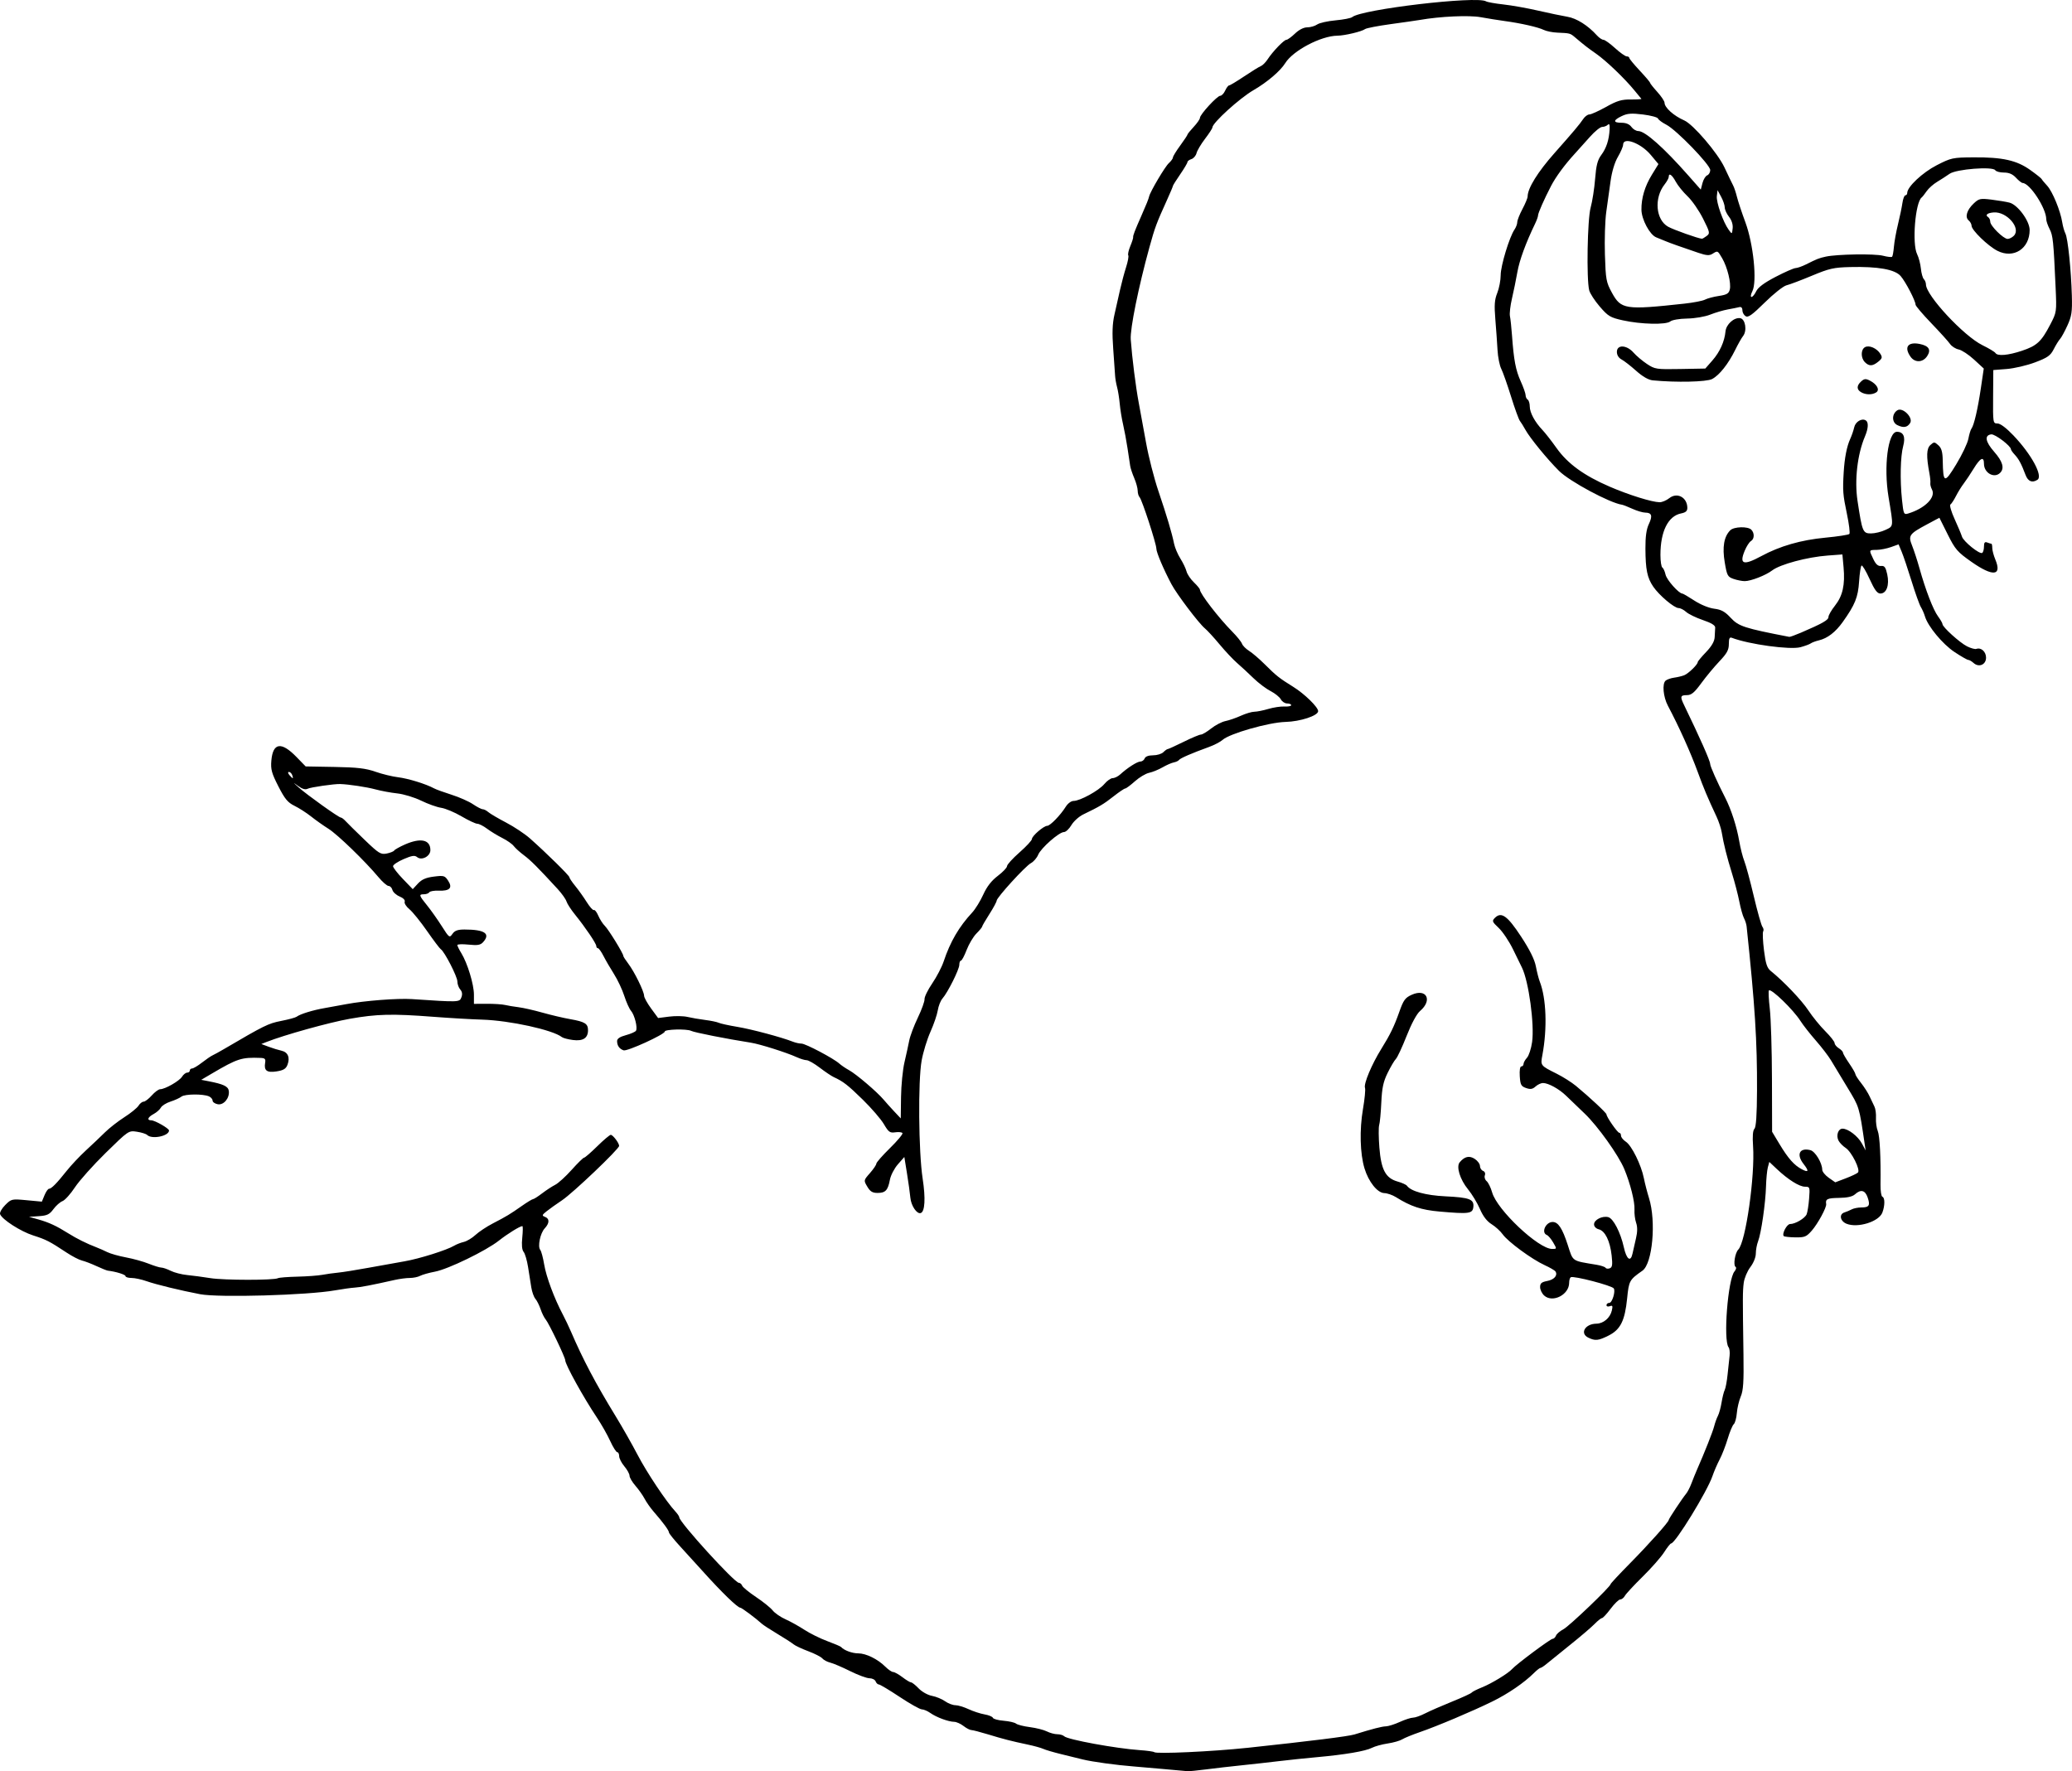
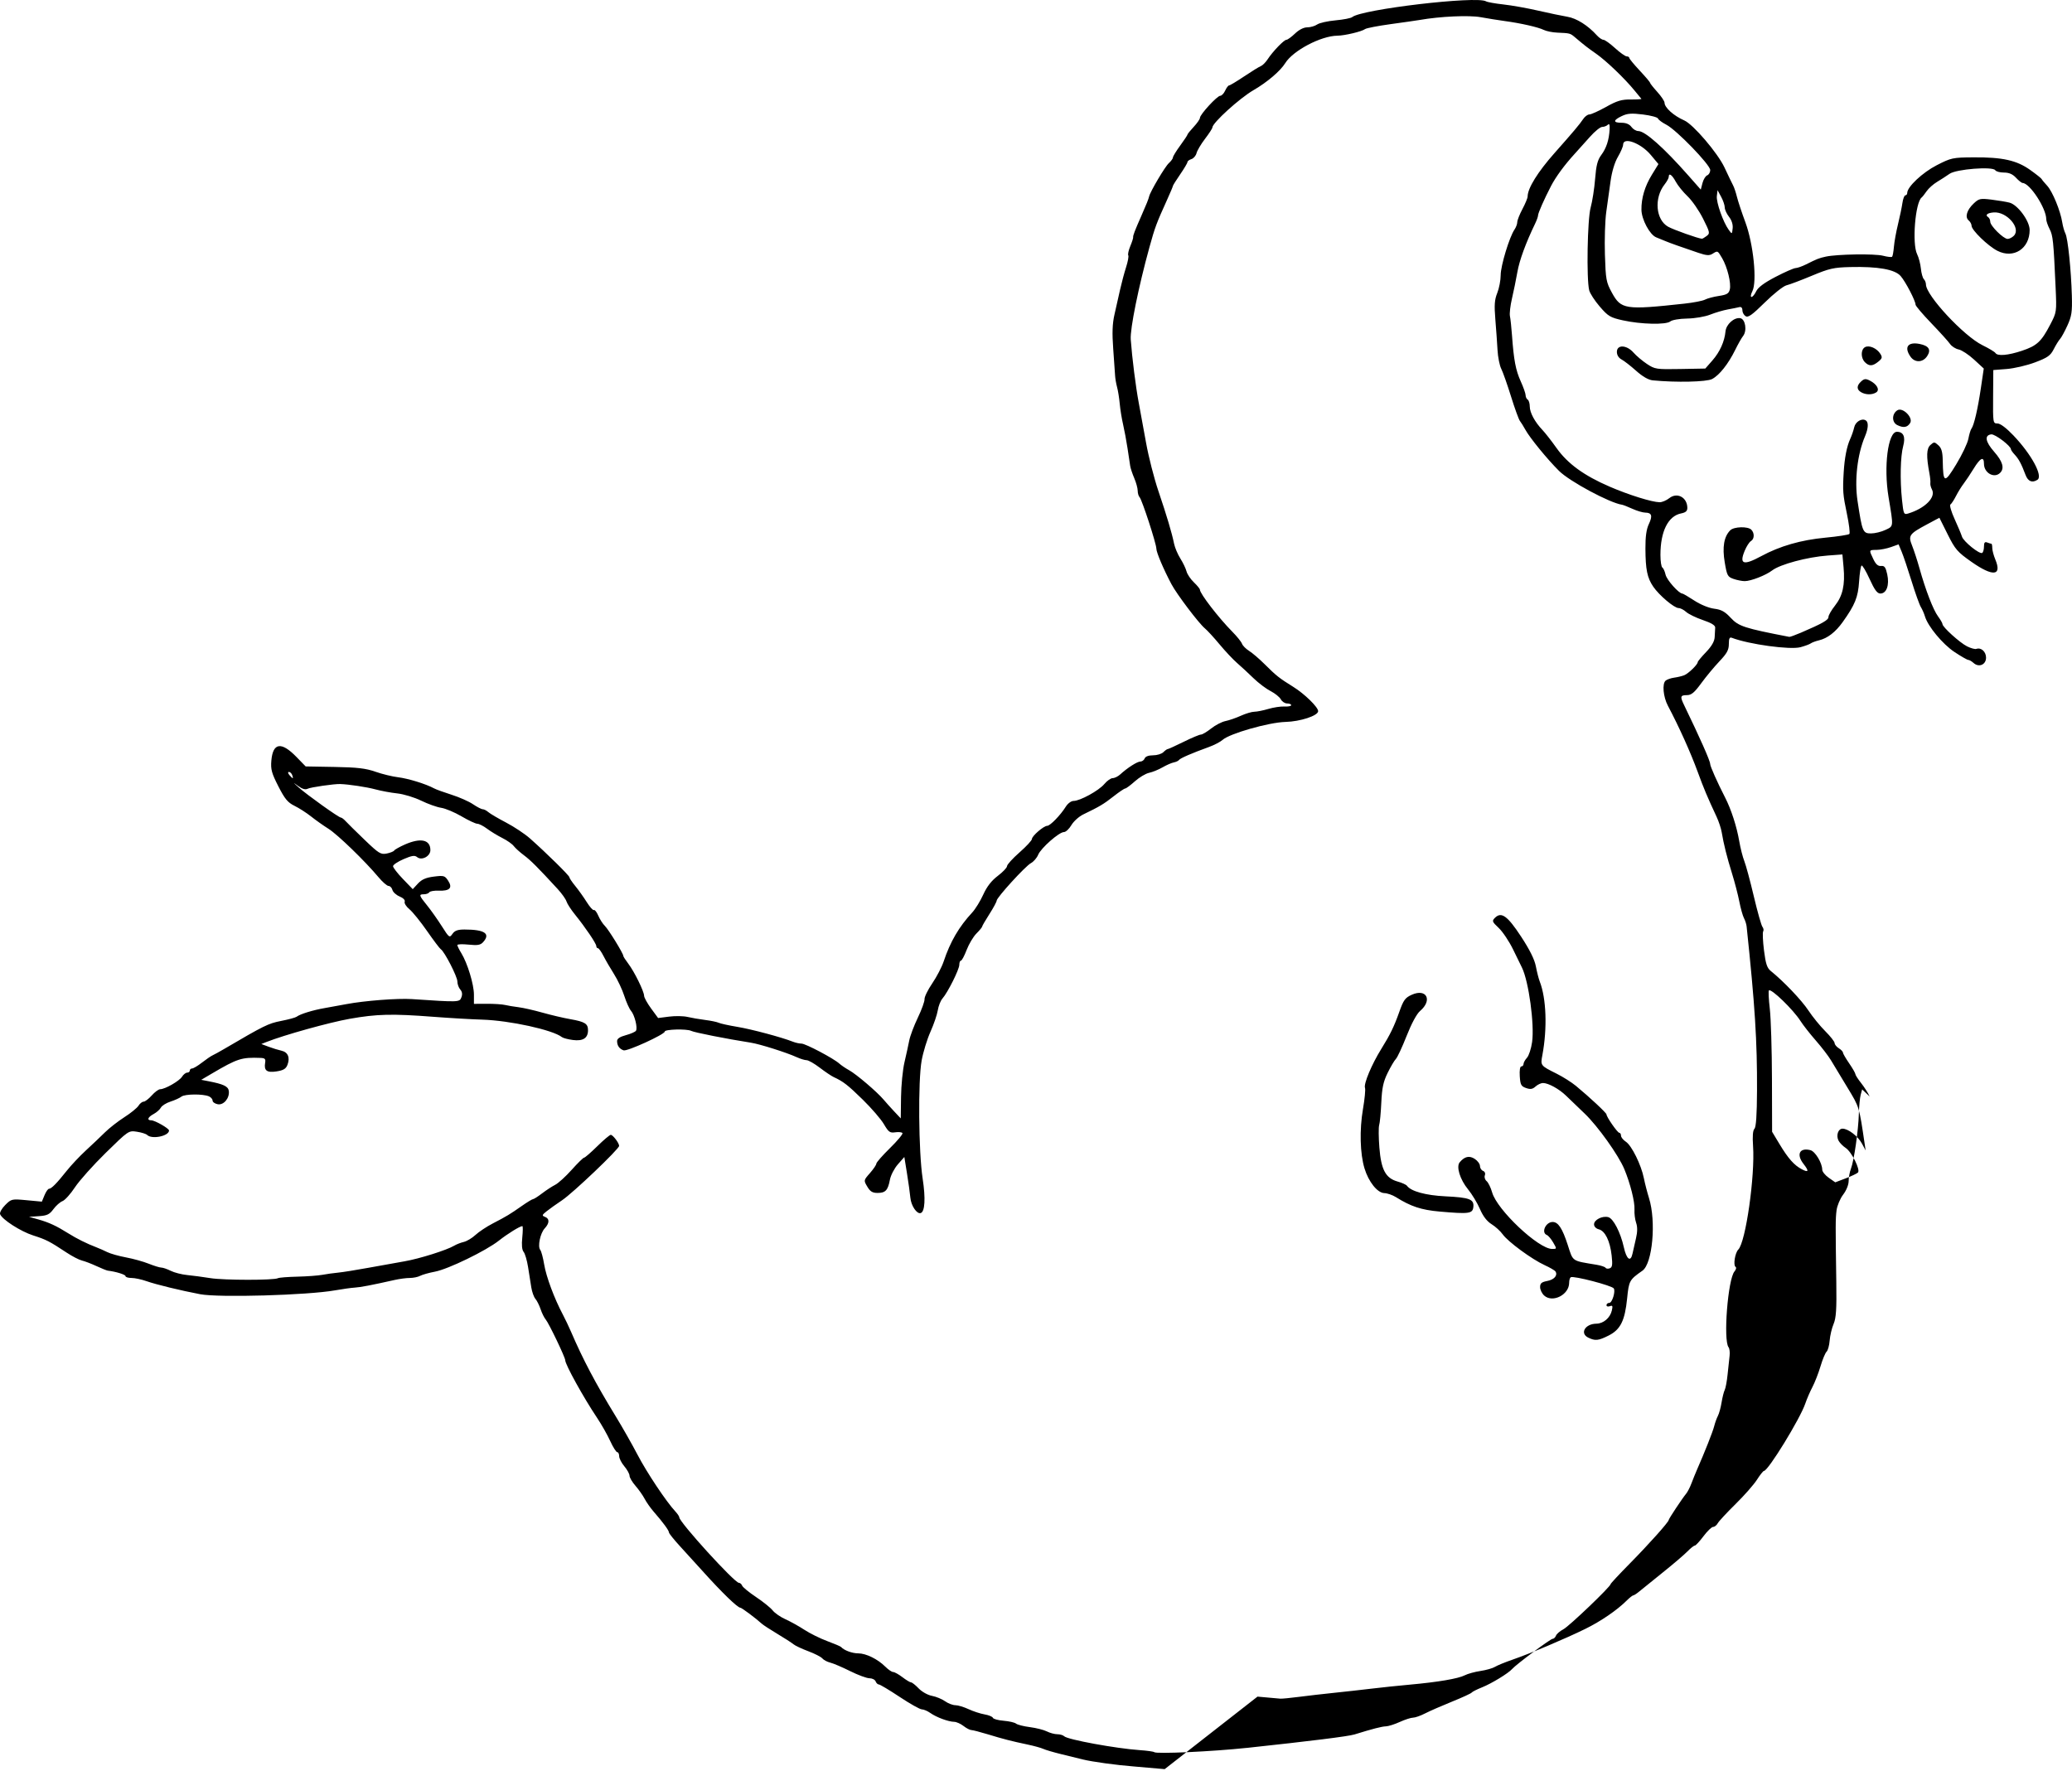
<svg xmlns="http://www.w3.org/2000/svg" xmlns:ns1="http://sodipodi.sourceforge.net/DTD/sodipodi-0.dtd" xmlns:ns2="http://www.inkscape.org/namespaces/inkscape" id="svg2862" ns1:docname="_svgclean2.svg" viewBox="0 0 837.71 716.15" version="1.1" ns2:version="0.48.3.1 r9886">
  <title id="title2882">Seal in disguise</title>
  <ns1:namedview id="namedview2866" bordercolor="#666666" ns2:pageshadow="2" ns2:window-y="0" pagecolor="#ffffff" ns2:window-maximized="0" ns2:zoom="0.43415836" ns2:window-x="0" ns2:window-height="645" showgrid="false" borderopacity="1.0" ns2:current-layer="layer1" ns2:cx="407.3381" ns2:cy="56.900193" ns2:window-width="674" ns2:pageopacity="0.0" ns2:document-units="mm" />
  <g id="layer1" ns2:label="Layer 1" ns2:groupmode="layer" transform="translate(-82.662 -13.107)">
-     <path id="path2830" style="fill:#000000" ns2:connector-curvature="0" d="m553.54 728.43c-4.382-0.405-10.042-0.897-12.579-1.093-6.941-0.535-16.773-1.887-20.546-2.826-1.845-0.459-5.807-1.433-8.805-2.164-2.998-0.731-6.206-1.677-7.128-2.102-0.922-0.425-3.753-1.21-6.29-1.745-6.648-1.403-9.77-2.205-16.109-4.137-3.094-0.943-6.113-1.724-6.709-1.734s-2.026-0.757-3.179-1.659c-1.153-0.902-2.851-1.654-3.774-1.671-2.35-0.044-7.161-1.829-9.621-3.57-1.14-0.807-2.693-1.468-3.449-1.468-0.757 0-4.784-2.264-8.949-5.032-4.165-2.767-7.95-5.032-8.411-5.032-0.461 0-1.055-0.566-1.32-1.258-0.265-0.692-1.387-1.258-2.493-1.258-1.106 0-4.608-1.294-7.783-2.877-3.175-1.582-6.795-3.129-8.045-3.437s-2.699-1.075-3.221-1.704c-0.522-0.629-3.085-1.942-5.695-2.917-2.61-0.975-5.312-2.25-6.003-2.834-0.692-0.584-3.617-2.469-6.501-4.191-2.884-1.722-5.723-3.574-6.31-4.116-2.251-2.081-8.081-6.437-8.615-6.437-1.139 0-7.551-6.216-15.268-14.802-2.425-2.698-6.481-7.159-9.015-9.914-2.533-2.755-4.606-5.337-4.606-5.738 0-0.797-2.446-4.123-6.14-8.35-1.301-1.489-2.958-3.84-3.68-5.223-0.723-1.384-2.394-3.755-3.714-5.27s-2.4-3.347-2.4-4.072c0-0.725-0.943-2.438-2.096-3.809-1.153-1.37-2.096-3.217-2.096-4.104 0-0.887-0.35-1.613-0.777-1.613-0.427 0-1.713-2.045-2.857-4.544-1.144-2.499-3.553-6.745-5.354-9.434-5.466-8.167-12.815-21.466-12.815-23.192 0-1.17-6.637-15.018-7.908-16.5-0.594-0.692-1.515-2.554-2.047-4.138-0.532-1.584-1.48-3.471-2.105-4.193-0.625-0.722-1.376-2.822-1.669-4.667-0.292-1.845-0.878-5.544-1.302-8.22-0.424-2.676-1.23-5.419-1.791-6.096-0.672-0.809-0.858-2.802-0.546-5.827 0.261-2.528 0.277-4.597 0.035-4.597-0.981 0-5.958 3.077-9.503 5.876-5.205 4.11-20.478 11.527-25.822 12.54-2.427 0.46-5.132 1.222-6.012 1.693-0.88 0.471-2.751 0.856-4.158 0.856s-4.168 0.363-6.135 0.806c-9.23 2.08-13.841 2.964-16.155 3.096-1.384 0.079-4.969 0.579-7.967 1.11-11.113 1.968-46.961 2.996-54.509 1.563-7.849-1.49-17.861-3.926-21.701-5.281-2.017-0.712-4.752-1.294-6.078-1.294s-2.41-0.335-2.41-0.745c0-0.621-3.887-1.824-7.128-2.205-0.461-0.054-2.537-0.886-4.612-1.849-2.075-0.963-4.717-1.973-5.87-2.245-1.153-0.272-3.954-1.723-6.223-3.224-6.869-4.544-8.252-5.253-13.484-6.921-5.071-1.617-12.547-6.421-13.383-8.6-0.248-0.647 0.683-2.311 2.07-3.698 2.479-2.479 2.624-2.511 8.667-1.945l6.146 0.576 1.078-2.602c0.593-1.431 1.409-2.601 1.814-2.601 0.965 0 3.159-2.228 7.143-7.251 1.781-2.246 5.285-5.967 7.788-8.269 2.503-2.303 5.966-5.589 7.697-7.303 1.73-1.714 5.256-4.466 7.834-6.115 2.578-1.649 5.149-3.737 5.713-4.641 0.564-0.903 1.498-1.642 2.075-1.642 0.577 0 2.058-1.132 3.291-2.516s2.76-2.516 3.394-2.516c1.964 0 7.751-3.307 8.84-5.051 0.569-0.912 1.51-1.657 2.091-1.657s1.056-0.377 1.056-0.839c0-0.461 0.417-0.839 0.928-0.839 0.51 0 2.303-1.069 3.983-2.377 1.681-1.307 3.622-2.633 4.314-2.946 0.692-0.313 2.767-1.455 4.612-2.538 16.239-9.529 17.914-10.354 23.061-11.359 2.998-0.585 5.828-1.352 6.29-1.702 1.433-1.09 6.504-2.657 11.321-3.497 2.537-0.443 6.499-1.164 8.805-1.602 7.238-1.377 20.741-2.419 26.416-2.038 19.234 1.291 19.317 1.288 20.075-0.701 0.476-1.248 0.326-2.278-0.461-3.172-0.641-0.728-1.165-2.201-1.165-3.274 0-1.948-5.219-12.092-6.689-13-0.428-0.264-2.935-3.583-5.571-7.375s-5.845-7.757-7.13-8.812c-1.285-1.055-2.146-2.416-1.912-3.025 0.254-0.661-0.574-1.521-2.055-2.134-1.364-0.565-2.669-1.751-2.9-2.636-0.231-0.885-0.928-1.61-1.547-1.613-0.62-0.002-2.448-1.586-4.062-3.52-5.439-6.514-16.58-17.299-20.254-19.606-2.006-1.259-5.156-3.489-7.001-4.955-1.845-1.466-4.864-3.405-6.709-4.31-2.751-1.349-3.928-2.769-6.543-7.896-2.718-5.329-3.136-6.861-2.835-10.376 0.625-7.3 4.026-7.802 10.154-1.496l3.724 3.831 11.644 0.205c9.232 0.162 12.663 0.563 16.567 1.935 2.708 0.952 6.833 1.959 9.168 2.238 4.035 0.482 11.288 2.722 14.499 4.476 0.817 0.447 4.019 1.613 7.115 2.592 3.096 0.979 6.981 2.698 8.633 3.819 1.652 1.121 3.429 2.039 3.949 2.039 0.52 0 1.541 0.523 2.269 1.162 0.728 0.639 3.966 2.542 7.194 4.23 3.229 1.687 7.568 4.573 9.644 6.412 6.681 5.92 15.933 15.03 15.933 15.688 0 0.351 1.074 1.951 2.387 3.555s3.402 4.534 4.642 6.511c1.24 1.977 2.539 3.42 2.886 3.205 0.347-0.214 1.146 0.809 1.776 2.275s1.821 3.321 2.647 4.122c1.486 1.442 7.465 11.161 7.465 12.136 0 0.278 0.908 1.695 2.018 3.15 2.44 3.199 6.36 11.16 6.389 12.974 0.011 0.721 1.291 3.041 2.843 5.155l2.822 3.845 4.461-0.572c2.453-0.315 5.797-0.257 7.43 0.129s4.856 0.939 7.162 1.229c2.306 0.29 4.759 0.801 5.451 1.134 0.692 0.333 4.088 1.077 7.547 1.653 5.776 0.961 17.833 4.186 22.472 6.01 1.06 0.417 2.611 0.757 3.448 0.757 1.651 0 12.977 5.981 15.291 8.075 0.783 0.709 2.568 1.918 3.965 2.687 2.889 1.589 11.301 8.758 13.894 11.839 0.951 1.13 2.911 3.312 4.356 4.85l2.627 2.795 0.112-8.623c0.062-4.743 0.687-11.076 1.39-14.074 0.703-2.998 1.57-6.96 1.928-8.805 0.357-1.845 1.921-5.996 3.474-9.225s2.773-6.605 2.71-7.504c-0.063-0.898 1.345-3.771 3.128-6.383 1.783-2.612 3.856-6.594 4.607-8.849 2.657-7.982 6.162-13.99 11.555-19.805 1.261-1.359 3.262-4.608 4.446-7.22 1.479-3.259 3.324-5.633 5.884-7.572 2.051-1.553 3.73-3.323 3.73-3.934 0-0.611 2.264-3.104 5.032-5.54s5.032-4.878 5.032-5.426c0-1.224 4.771-5.339 6.189-5.339 1.184 0 5.418-4.37 7.516-7.757 0.791-1.277 2.18-2.306 3.114-2.306 2.634 0 10.222-4.158 12.444-6.819 1.105-1.323 2.637-2.405 3.406-2.405s2.129-0.671 3.023-1.49c2.93-2.686 6.892-5.218 8.165-5.218 0.687 0 1.466-0.566 1.731-1.258 0.3-0.783 1.579-1.258 3.384-1.258 1.596 0 3.468-0.566 4.159-1.258 0.692-0.692 1.484-1.258 1.76-1.258 0.276 0 3.175-1.321 6.441-2.935 3.266-1.614 6.412-2.935 6.989-2.935 0.578 0 2.443-1.106 4.144-2.459 1.702-1.352 4.301-2.702 5.776-2.999 1.475-0.297 4.282-1.266 6.237-2.154 1.955-0.888 4.408-1.618 5.451-1.623s3.594-0.515 5.67-1.133c2.075-0.618 5-1.058 6.499-0.977 1.499 0.081 2.725-0.164 2.725-0.544 0-0.38-0.741-0.691-1.648-0.691-0.906 0-2.051-0.754-2.544-1.675-0.493-0.921-2.363-2.423-4.156-3.338-1.793-0.915-4.913-3.275-6.933-5.244-2.02-1.97-4.984-4.713-6.588-6.097-1.603-1.384-4.792-4.777-7.086-7.54s-4.961-5.669-5.926-6.457c-2.42-1.975-11.357-13.783-13.525-17.87-3.209-6.048-6.103-12.866-6.103-14.377 0-1.979-5.805-19.79-6.78-20.802-0.422-0.438-0.767-1.619-0.767-2.623s-0.624-3.288-1.387-5.074c-0.763-1.786-1.502-4.002-1.643-4.924-0.141-0.922-0.625-4.13-1.075-7.128-0.45-2.998-1.258-7.338-1.795-9.644-0.537-2.306-1.149-6.08-1.361-8.386-0.211-2.306-0.693-5.325-1.071-6.709-0.377-1.384-0.738-3.459-0.801-4.612-0.063-1.153-0.406-6.047-0.763-10.876-0.475-6.431-0.342-10.132 0.498-13.837 0.63-2.782 1.653-7.322 2.273-10.089 0.62-2.767 1.716-6.868 2.437-9.112 0.721-2.244 1.115-4.398 0.875-4.785-0.239-0.387 0.134-2.067 0.83-3.733 0.696-1.666 1.213-3.286 1.149-3.601-0.121-0.592 0.674-2.66 3.365-8.751 1.972-4.464 2.859-6.681 3.103-7.754 0.441-1.944 6.422-12.041 7.954-13.427 0.916-0.829 1.666-1.871 1.666-2.314 0-0.443 1.321-2.605 2.935-4.804s2.935-4.191 2.935-4.426c0-0.235 1.132-1.64 2.516-3.121 1.384-1.481 2.522-3.125 2.529-3.653 0.018-1.371 6.966-8.926 8.209-8.926 0.571 0 1.469-0.943 1.994-2.096 0.525-1.153 1.242-2.096 1.594-2.096 0.351 0 3.097-1.649 6.102-3.664 3.005-2.015 6.031-3.881 6.726-4.148 0.694-0.266 1.935-1.511 2.757-2.765 2.092-3.192 6.606-7.872 7.593-7.872 0.454 0 2.009-1.132 3.457-2.516 1.636-1.564 3.517-2.516 4.969-2.516 1.285 0 3.081-0.519 3.991-1.154 0.91-0.635 4.255-1.388 7.433-1.673 3.179-0.285 6.213-0.879 6.743-1.319 3.809-3.161 50.408-8.647 54.095-6.368 0.528 0.326 3.68 0.893 7.005 1.258 3.325 0.365 9.63 1.487 14.011 2.493 4.382 1.006 9.72 2.122 11.864 2.48 3.751 0.627 8.305 3.501 11.957 7.545 0.879 0.973 2.057 1.77 2.619 1.77 0.562 0 2.673 1.51 4.692 3.354s4.141 3.354 4.718 3.354c0.577 0 1.052 0.283 1.056 0.629 0 0.346 1.891 2.64 4.193 5.097 2.302 2.458 4.186 4.676 4.186 4.93 0 0.254 1.321 1.924 2.935 3.711s2.935 3.756 2.935 4.376c0 1.961 3.705 5.286 7.979 7.16 3.621 1.588 13.522 13.175 16.258 19.026 1.493 3.193 3.061 6.454 3.485 7.245 0.424 0.792 1.12 2.867 1.548 4.612 0.428 1.745 1.964 6.381 3.415 10.301 3.254 8.794 4.79 23.982 2.82 27.883-0.641 1.268-0.798 2.306-0.35 2.306 0.448 0 1.307-1.038 1.91-2.306 0.745-1.568 3.243-3.425 7.803-5.802 3.689-1.923 7.337-3.527 8.107-3.564 0.77-0.037 2.657-0.698 4.193-1.468 4.554-2.282 5.239-2.553 8.014-3.162 4.554-1 19.783-1.236 23.166-0.358 1.776 0.461 3.422 0.644 3.659 0.408 0.236-0.236 0.564-2.053 0.73-4.038 0.165-1.985 0.903-6.062 1.64-9.06 0.736-2.998 1.541-6.866 1.789-8.596 0.248-1.73 0.788-3.145 1.201-3.145 0.413 0 0.75-0.433 0.75-0.962 0-2.458 6.173-8.256 11.932-11.208 5.859-3.003 6.441-3.128 14.903-3.185 11.67-0.08 17.401 1.195 22.87 5.087 2.412 1.716 4.499 3.374 4.639 3.686 0.14 0.311 1.145 1.526 2.232 2.699 2.152 2.323 5.362 10.112 6.093 14.785 0.252 1.614 0.833 3.662 1.289 4.551 0.991 1.928 2.311 14.711 2.603 25.22 0.179 6.444-0.082 8.191-1.79 11.952-1.1 2.422-2.444 4.881-2.987 5.464-0.543 0.583-1.692 2.441-2.554 4.131-1.33 2.606-2.474 3.413-7.547 5.324-3.289 1.239-8.433 2.444-11.431 2.678l-5.451 0.426-0.079 10.8c-0.077 10.58-0.041 10.8 1.759 10.8 1.145 0 3.571 1.817 6.436 4.822 7.329 7.686 12.075 16.462 9.714 17.961-2.139 1.358-3.806 0.656-4.815-2.028-1.658-4.409-2.705-6.368-4.344-8.127-0.849-0.911-1.543-1.898-1.543-2.193 0-1.332-6.451-6.222-7.958-6.032-2.838 0.357-2.398 2.974 1.186 7.046 3.462 3.933 4.241 6.681 2.411 8.51-2.388 2.388-6.541 0.06-6.541-3.666 0-3.127-1.468-2.438-4.151 1.947-1.34 2.191-3.164 4.927-4.053 6.08-0.889 1.153-2.29 3.417-3.113 5.032-0.823 1.614-1.837 3.156-2.254 3.426-0.417 0.27 0.348 2.912 1.7 5.87 1.352 2.958 2.689 6.147 2.971 7.086 0.598 1.989 7.125 7.258 8.182 6.605 0.395-0.244 0.718-1.405 0.718-2.581 0-1.604 0.331-2.01 1.327-1.628 0.73 0.28 1.484 0.509 1.677 0.509 0.193 0 0.351 0.767 0.351 1.704 0 0.937 0.551 3.022 1.224 4.633 2.799 6.7-0.935 7.084-9.614 0.991-5.718-4.014-6.588-5.019-9.639-11.129l-3.354-6.717-4.854 2.596c-7.401 3.958-7.827 4.559-6.164 8.714 0.756 1.889 2.086 5.974 2.957 9.078 2.495 8.898 5.559 16.842 7.518 19.492 0.991 1.34 1.801 2.75 1.801 3.134 0 1.183 6.97 7.494 9.91 8.974 1.53 0.77 3.228 1.239 3.774 1.043 1.917-0.69 3.926 1.122 3.926 3.541 0 2.861-2.909 4.086-5.067 2.133-0.745-0.674-1.702-1.227-2.127-1.229-0.425-0.002-2.937-1.442-5.582-3.2-4.797-3.189-10.734-10.356-11.935-14.408-0.342-1.153-1.086-2.851-1.653-3.774-0.567-0.922-2.256-5.64-3.752-10.482-1.496-4.843-3.289-10.165-3.985-11.827l-1.264-3.021-3.073 1.098c-1.69 0.604-4.3 1.114-5.798 1.134-3.173 0.043-3.14-0.051-1.329 3.748 0.995 2.086 1.892 2.879 3.118 2.754 1.393-0.142 1.87 0.508 2.501 3.412 0.941 4.328-0.285 7.734-2.785 7.734-1.26 0-2.335-1.449-4.335-5.843-1.463-3.214-2.931-5.675-3.263-5.47-0.332 0.205-0.782 3.118-1.002 6.472-0.414 6.338-1.639 9.372-6.601 16.338-2.924 4.105-6.154 6.599-9.628 7.431-1.355 0.325-2.842 0.877-3.303 1.226-0.461 0.35-2.326 1.042-4.144 1.538-4.179 1.141-20.839-1.138-27.775-3.799-0.909-0.349-1.206 0.271-1.206 2.52 0 2.391-0.757 3.78-3.819 7.008-2.1 2.214-5.402 6.192-7.338 8.839-2.8 3.83-3.99 4.815-5.825 4.822-2.615 0.009-2.78 0.571-1.157 3.924 6.486 13.397 10.591 22.663 10.591 23.907 0 0.941 2.9 7.457 6.038 13.566 2.44 4.751 4.688 11.682 5.7 17.574 0.49 2.855 1.419 6.511 2.064 8.126 0.645 1.614 2.375 8.03 3.844 14.256 1.469 6.227 3.038 11.776 3.486 12.333 0.449 0.556 0.581 1.391 0.294 1.855-0.287 0.464-0.137 3.912 0.333 7.662 0.685 5.461 1.233 7.122 2.756 8.344 5.16 4.143 12.459 11.802 15.181 15.928 1.673 2.537 4.743 6.31 6.824 8.386 2.08 2.075 3.785 4.242 3.789 4.815 0.008 0.573 0.762 1.512 1.684 2.089 0.922 0.576 1.677 1.36 1.677 1.743 0 0.382 1.132 2.341 2.516 4.352s2.516 3.974 2.516 4.363c0 0.388 1.046 2.018 2.324 3.623s2.831 4.049 3.452 5.432c0.621 1.384 1.488 3.213 1.928 4.065 0.439 0.852 0.721 2.928 0.626 4.612-0.095 1.685 0.227 4.047 0.715 5.25 0.824 2.031 1.274 10.736 1.124 21.713-0.034 2.537 0.305 4.738 0.755 4.892 1.056 0.361 1.048 3.618-0.015 6.415-1.396 3.672-9.942 6.337-14.471 4.513-2.616-1.054-3.133-3.877-0.839-4.587 0.807-0.25 2.123-0.804 2.924-1.232 0.801-0.428 2.571-0.777 3.934-0.777 3.126 0 3.626-0.823 2.485-4.097-1.012-2.902-2.764-3.322-5.087-1.221-1.049 0.949-3.135 1.413-6.565 1.459-4.622 0.063-5.459 0.471-5.097 2.482 0.236 1.31-3.333 7.912-5.81 10.748-2.175 2.49-2.887 2.782-6.655 2.727-2.321-0.034-4.423-0.264-4.672-0.513-0.862-0.862 1.238-4.877 2.551-4.877 2.093 0 6.006-2.312 6.691-3.952 0.344-0.824 0.792-3.668 0.996-6.321 0.357-4.647 0.297-4.822-1.664-4.822-2.285 0-6.839-2.861-11.388-7.153l-3.041-2.869-0.589 2.196c-0.324 1.208-0.659 4.689-0.745 7.737-0.191 6.75-1.952 18.936-3.201 22.157-0.504 1.298-0.916 3.527-0.916 4.952 0 1.515-0.928 3.809-2.235 5.522-1.229 1.612-2.426 4.477-2.659 6.369-0.437 3.542-0.443 5.516-0.1 29.016 0.16 10.957-0.068 14.472-1.095 16.89-0.714 1.679-1.428 4.698-1.588 6.709-0.16 2.011-0.718 4.033-1.239 4.494-0.522 0.461-1.622 3.103-2.446 5.87-0.823 2.767-2.291 6.541-3.261 8.386-0.97 1.845-2.276 4.864-2.901 6.709-2.087 6.16-15.029 27.251-16.724 27.256-0.305 0.001-1.578 1.605-2.828 3.564-1.25 1.959-5.151 6.393-8.669 9.852s-6.754 6.95-7.191 7.757c-0.437 0.807-1.278 1.468-1.868 1.468-0.59 0-2.345 1.698-3.9 3.774s-3.131 3.774-3.503 3.774c-0.371 0-1.716 1.07-2.989 2.377s-5.71 5.096-9.861 8.419c-4.151 3.323-8.428 6.782-9.505 7.686-1.077 0.904-2.205 1.644-2.507 1.644-0.302 0-1.496 0.943-2.654 2.095-3.928 3.908-10.47 8.383-16.781 11.479-8.073 3.961-22.367 10.002-29.351 12.405-2.998 1.032-6.206 2.346-7.128 2.92-0.922 0.575-3.559 1.325-5.859 1.668-2.3 0.343-5.158 1.128-6.351 1.746-2.62 1.355-10.851 2.758-22.172 3.78-4.612 0.416-11.594 1.145-15.514 1.62-3.92 0.475-10.713 1.233-15.095 1.685-4.382 0.452-10.797 1.19-14.256 1.64-3.459 0.45-6.856 0.778-7.547 0.729-0.692-0.049-4.843-0.421-9.225-0.827zm33.125-8.577c25.973-2.784 41.117-4.676 43.607-5.448 7.328-2.273 11.083-3.241 12.707-3.277 0.993-0.022 3.519-0.821 5.614-1.776 2.095-0.955 4.505-1.736 5.356-1.736 0.85 0 3.041-0.769 4.868-1.71 1.827-0.94 6.718-3.082 10.869-4.759 4.151-1.677 7.737-3.326 7.969-3.665 0.232-0.339 2.119-1.294 4.193-2.123 3.843-1.535 10.641-5.676 12.157-7.406 1.64-1.871 15.494-12.205 16.361-12.205 0.485 0 1.105-0.58 1.377-1.289 0.272-0.709 1.618-1.87 2.99-2.579 2.32-1.2 19.104-17.247 19.104-18.265 0-0.252 3.491-3.997 7.757-8.323 7.697-7.804 15.724-16.785 15.724-17.593 0-0.482 5.489-8.76 7.063-10.652 0.576-0.692 1.542-2.579 2.149-4.193 0.606-1.614 1.6-4.067 2.207-5.451 3.21-7.31 6.402-15.389 6.967-17.63 0.352-1.395 1.032-3.281 1.512-4.193 0.48-0.912 1.149-3.356 1.486-5.431 0.338-2.075 0.907-4.34 1.266-5.032 0.358-0.692 0.883-3.522 1.165-6.29 0.282-2.767 0.647-6.164 0.809-7.547 0.163-1.384-0.027-2.931-0.421-3.438-2.204-2.831-0.271-27.523 2.399-30.652 0.65-0.761 0.842-1.594 0.428-1.85-1.013-0.626-0.216-5.67 1.106-6.991 2.992-2.992 6.813-29.799 5.97-41.882-0.276-3.954-0.086-6.315 0.559-6.96 0.662-0.661 0.998-5.627 1.042-15.4 0.091-19.956-0.828-34.486-4.203-66.417-0.097-0.922-0.579-2.432-1.071-3.354-0.492-0.922-1.337-3.941-1.88-6.709-0.542-2.767-1.867-7.862-2.943-11.321-2.057-6.608-3.388-11.926-4.179-16.689-0.26-1.569-1.196-4.399-2.08-6.29-3.701-7.921-5.145-11.354-7.621-18.113-2.929-7.995-7.476-18.089-12.058-26.765-1.899-3.597-2.376-8.932-0.907-10.152 0.581-0.482 2.135-1.021 3.452-1.196 1.317-0.175 3.142-0.613 4.054-0.973 1.7-0.671 5.469-4.332 5.469-5.313 0-0.301 1.51-2.118 3.354-4.038 2.254-2.346 3.4-4.327 3.494-6.039 0.077-1.401 0.171-3.148 0.21-3.88 0.048-0.902-1.553-1.883-4.962-3.04-2.767-0.94-5.811-2.416-6.763-3.28-0.952-0.865-2.332-1.572-3.065-1.572-1.772 0-7.88-5.162-10.263-8.674-2.435-3.589-3.108-6.874-3.152-15.407-0.025-4.782 0.395-7.799 1.375-9.863 1.599-3.37 1.208-4.624-1.451-4.651-1.01-0.01-3.347-0.704-5.192-1.542-1.845-0.838-3.732-1.578-4.193-1.644-4.941-0.707-21.195-9.436-25.453-13.669-4.782-4.755-11.811-13.356-13.641-16.693-0.746-1.361-1.734-2.95-2.195-3.532-0.461-0.582-2.071-5.02-3.579-9.863-1.508-4.843-3.29-9.89-3.96-11.216-0.671-1.326-1.347-4.722-1.502-7.547-0.155-2.825-0.553-8.407-0.883-12.404-0.481-5.824-0.327-7.95 0.777-10.709 0.758-1.893 1.377-5.13 1.377-7.192 0-3.8 3.51-15.386 5.579-18.417 0.621-0.91 1.129-2.269 1.129-3.02 0-0.751 0.943-3.14 2.096-5.309 1.153-2.169 2.096-4.448 2.096-5.065 0-3.319 4.084-9.91 10.902-17.596 7.438-8.384 10.217-11.682 11.534-13.689 0.681-1.038 1.819-1.887 2.529-1.887 0.71 0 3.74-1.37 6.734-3.044 4.452-2.49 6.274-3.037 10.006-3.003 2.509 0.023 4.435-0.098 4.281-0.268-0.155-0.17-1.413-1.696-2.797-3.39-3.96-4.851-11.389-11.967-15.495-14.842-3.572-2.502-4.577-3.283-8.604-6.689-1.899-1.606-1.984-1.628-7.109-1.843-1.944-0.081-4.397-0.574-5.451-1.094-2.251-1.111-9.245-2.704-15.754-3.587-2.537-0.344-6.939-1.049-9.784-1.565-4.701-0.854-16.387-0.323-24.599 1.118-1.153 0.202-6.395 0.955-11.648 1.673-5.253 0.718-9.971 1.63-10.482 2.027-1.25 0.971-8.23 2.637-11.156 2.663-6.623 0.058-17.941 6.003-21.094 11.079-1.99 3.205-7.329 7.754-12.834 10.938-5.63 3.256-16.631 13.251-16.642 15.121 0 0.374-1.334 2.422-2.96 4.551s-3.173 4.735-3.438 5.79c-0.265 1.055-1.199 2.146-2.075 2.424-0.877 0.278-1.594 0.815-1.594 1.194 0 0.378-1.321 2.608-2.935 4.955s-2.935 4.448-2.935 4.669c0 0.221-1.076 2.777-2.391 5.681-4.319 9.536-4.888 11.067-7.11 19.116-4.43 16.052-7.873 33.04-7.563 37.318 0.536 7.396 2.014 19.106 3.229 25.577 0.649 3.459 1.997 10.818 2.995 16.353 0.998 5.535 3.219 14.214 4.936 19.288 3.444 10.179 5.455 16.929 6.362 21.362 0.328 1.602 1.476 4.307 2.551 6.01 1.075 1.704 2.189 4.031 2.476 5.172 0.286 1.141 1.622 3.13 2.969 4.42 1.346 1.29 2.448 2.635 2.448 2.99 0 1.575 7.574 11.4 13.074 16.959 1.886 1.907 3.659 4.105 3.938 4.886 0.28 0.78 1.567 2.08 2.86 2.888 1.293 0.808 4.079 3.189 6.192 5.29 4.868 4.843 5.934 5.688 11.691 9.271 4.56 2.838 10.045 8.198 10.045 9.816 0 1.827-7.202 4.207-13.179 4.356-6.735 0.167-22.617 4.698-25.447 7.259-0.892 0.808-3.416 2.116-5.608 2.908-6.797 2.456-11.512 4.501-12.014 5.21-0.264 0.374-1.216 0.822-2.114 0.994-0.898 0.173-2.946 1.071-4.551 1.996-1.605 0.925-4.05 1.921-5.434 2.215-1.384 0.293-3.973 1.839-5.753 3.436-1.78 1.596-3.539 2.902-3.908 2.902-0.369 0-2.497 1.438-4.729 3.195-3.936 3.098-5.618 4.101-12.228 7.289-1.726 0.832-3.883 2.776-4.794 4.32-0.911 1.544-2.261 2.807-3.002 2.807-1.965 0-9.307 6.461-10.434 9.182-0.532 1.284-1.851 2.807-2.931 3.385-2.25 1.204-13.858 13.927-13.858 15.189 0 0.46-1.321 2.901-2.935 5.424-1.614 2.524-2.935 4.799-2.935 5.056 0 0.257-1.038 1.513-2.306 2.79s-3.05 4.268-3.958 6.644c-0.909 2.377-1.946 4.321-2.306 4.321s-0.654 0.756-0.654 1.679c0 1.861-4.675 11.214-6.82 13.645-0.753 0.853-1.6 2.998-1.883 4.767-0.283 1.768-1.612 5.662-2.954 8.653s-2.946 8.219-3.565 11.618c-1.497 8.216-1.253 36.995 0.405 47.777 1.224 7.964 0.922 13.351-0.78 13.918-1.554 0.518-3.898-2.96-4.193-6.223-0.157-1.743-0.769-6.157-1.36-9.809l-1.073-6.64-2.614 2.978c-1.438 1.638-2.886 4.437-3.22 6.22-0.798 4.272-1.796 5.339-4.99 5.339-2.063 0-2.985-0.564-4.154-2.543-1.501-2.541-1.5-2.545 1.077-5.48 1.419-1.616 2.579-3.333 2.579-3.815 0-0.483 2.473-3.303 5.496-6.267s5.304-5.7 5.069-6.081c-0.235-0.381-1.539-0.529-2.897-0.33-2.178 0.32-2.721-0.068-4.609-3.285-1.177-2.006-5.001-6.448-8.497-9.872-6.064-5.939-7.929-7.39-11.781-9.162-0.938-0.432-3.488-2.146-5.668-3.81s-4.563-3.025-5.297-3.025c-0.733 0-2.523-0.544-3.976-1.208-4.159-1.902-14.888-5.295-18.576-5.874-9.857-1.549-22.827-4.115-24.118-4.771-1.735-0.882-10.683-0.657-10.683 0.269 0 1.162-15.247 8.119-16.657 7.6-1.721-0.633-2.601-1.891-2.618-3.74-0.009-0.983 1.109-1.737 3.551-2.393 1.96-0.527 3.799-1.334 4.085-1.795 0.74-1.188-0.562-6.395-2.016-8.066-0.674-0.773-1.893-3.482-2.709-6.019-0.816-2.537-2.681-6.499-4.144-8.805s-3.382-5.608-4.265-7.338c-0.883-1.73-1.897-3.145-2.253-3.145-0.356 0-0.648-0.386-0.648-0.859 0-1.016-4.445-7.586-8.593-12.703-1.618-1.996-3.178-4.401-3.466-5.343-0.288-0.943-1.896-3.207-3.574-5.032-8.054-8.759-10.895-11.601-13.658-13.662-1.647-1.229-3.491-2.9-4.098-3.713-0.607-0.814-2.683-2.272-4.612-3.241-1.93-0.969-4.71-2.662-6.178-3.763s-3.24-2.001-3.938-2.001c-0.698 0-3.567-1.347-6.375-2.993-2.808-1.646-6.508-3.199-8.221-3.451-1.713-0.252-5.355-1.552-8.093-2.889s-7.078-2.655-9.644-2.929c-2.566-0.274-6.553-1.011-8.859-1.637-3.478-0.945-10.748-2.045-14.256-2.157-2.461-0.079-11.933 1.291-13.118 1.897-0.931 0.476-2.155 0.139-3.774-1.039-2.363-1.72-2.361-1.713 0.12 0.513 3.265 2.929 16.185 12.169 17.017 12.169 0.352 0 1.239 0.66 1.97 1.468 0.731 0.807 4.176 4.201 7.654 7.542 5.761 5.534 6.557 6.028 8.937 5.552 1.437-0.287 2.809-0.84 3.05-1.229 0.24-0.389 2.167-1.472 4.282-2.408 6.423-2.841 10.341-1.986 10.341 2.258 0 2.492-3.526 4.347-5.363 2.822-0.97-0.805-2.091-0.638-5.476 0.819-2.341 1.007-4.256 2.292-4.256 2.855 0 0.563 1.792 2.883 3.983 5.155l3.983 4.132 2.096-2.266c1.547-1.673 3.232-2.409 6.434-2.813 4.042-0.509 4.436-0.396 5.785 1.663 1.892 2.888 0.645 4.202-3.822 4.024-1.828-0.073-3.543 0.224-3.813 0.661-0.27 0.436-1.223 0.793-2.118 0.793-2.195 0-2.083 0.414 1.208 4.471 1.56 1.923 4.235 5.701 5.946 8.396 3.014 4.748 3.148 4.846 4.34 3.145 0.925-1.321 2.126-1.756 4.851-1.756 8.188 0 10.649 1.668 7.536 5.107-1.069 1.182-2.207 1.375-5.87 0.997-2.499-0.258-4.544-0.178-4.544 0.178 0 0.356 0.723 1.824 1.606 3.262 2.489 4.052 5.103 12.648 5.103 16.778v3.734l5.241-0.026c2.883-0.015 6.185 0.199 7.338 0.475 1.153 0.276 3.606 0.685 5.451 0.909 1.845 0.224 6.185 1.206 9.644 2.183 3.459 0.977 8.554 2.173 11.321 2.658 5.868 1.029 7.128 1.817 7.128 4.459 0 3.17-2 4.476-6.062 3.959-1.97-0.25-3.999-0.783-4.51-1.184-3.705-2.907-21.087-6.715-32.196-7.052-4.382-0.133-13.25-0.648-19.707-1.145-16.726-1.287-22.866-1.14-33.885 0.812-8.259 1.463-26.403 6.515-33.622 9.363l-2.096 0.827 2.935 1.1c1.614 0.605 3.948 1.322 5.185 1.594 2.63 0.576 3.569 2.767 2.449 5.712-0.613 1.613-1.606 2.219-4.354 2.659-3.964 0.634-5.218-0.299-4.674-3.479 0.264-1.543-0.076-1.902-1.867-1.968-7.703-0.286-9.317 0.236-19.791 6.399l-4.184 2.462 2.926 0.565c6.036 1.165 7.954 2.068 8.219 3.87 0.426 2.904-2.04 5.901-4.473 5.436-1.143-0.219-2.079-0.879-2.079-1.468 0-0.589-0.66-1.361-1.468-1.717-2.376-1.046-9.747-0.981-11.111 0.098-0.692 0.547-2.676 1.451-4.409 2.007-1.733 0.556-3.496 1.657-3.918 2.445-0.422 0.788-1.74 1.954-2.929 2.59-2.372 1.269-2.849 2.55-0.951 2.55 1.454 0 7.176 3.276 7.176 4.108 0 2.265-6.964 3.686-8.847 1.805-0.438-0.438-2.306-1.024-4.151-1.302-3.341-0.504-3.39-0.471-12.599 8.553-5.084 4.982-10.686 11.252-12.448 13.932-1.762 2.68-4.017 5.186-5.012 5.569-0.995 0.383-2.653 1.849-3.686 3.257-1.565 2.134-2.543 2.606-5.87 2.828l-3.993 0.266 3.774 1.06c4.287 1.204 7.335 2.621 12.16 5.653 3.376 2.122 7.441 4.14 11.321 5.62 1.153 0.44 3.142 1.318 4.419 1.951 1.278 0.633 4.674 1.589 7.547 2.125s6.993 1.681 9.154 2.545c2.161 0.864 4.462 1.571 5.112 1.571 0.651 0 2.37 0.592 3.82 1.315 1.45 0.724 4.433 1.489 6.628 1.7 2.195 0.212 6.444 0.779 9.442 1.26 5.438 0.873 25.664 0.886 27.254 0.017 0.461-0.252 3.991-0.531 7.844-0.621s8.382-0.422 10.063-0.737c1.682-0.316 4.567-0.717 6.412-0.893s7.317-1.049 12.16-1.94c4.843-0.892 11.447-2.075 14.675-2.63 5.997-1.031 17.111-4.527 20.126-6.331 0.922-0.552 2.671-1.233 3.885-1.514 1.214-0.281 3.333-1.552 4.707-2.825s4.532-3.368 7.016-4.654c5.591-2.896 6.882-3.674 11.758-7.094 2.137-1.499 4.159-2.725 4.492-2.725 0.333 0 1.981-1.049 3.661-2.332 1.681-1.282 4.071-2.844 5.311-3.469 1.24-0.625 4.234-3.35 6.652-6.054 2.418-2.704 4.681-4.917 5.027-4.917 0.346 0 2.739-2.075 5.316-4.612s5.034-4.612 5.459-4.612c0.865 0 3.383 3.323 3.383 4.465 0 1.261-18.64 19.026-23.061 21.978-2.306 1.54-5.134 3.555-6.284 4.479-1.864 1.496-1.932 1.74-0.629 2.24 1.902 0.73 1.857 2.543-0.113 4.659-1.812 1.945-2.928 7.337-1.799 8.697 0.42 0.506 1.135 3.172 1.589 5.923 0.811 4.921 4.087 13.715 7.512 20.169 0.958 1.806 2.471 4.981 3.362 7.056 4.804 11.188 9.956 20.935 18.086 34.214 2.626 4.289 6.588 11.271 8.805 15.514 3.756 7.19 11.554 18.885 15.247 22.864 0.883 0.952 1.606 2.03 1.606 2.395 0 1.953 22.328 26.483 24.106 26.483 0.48 0 1.069 0.513 1.31 1.141 0.241 0.628 2.771 2.699 5.622 4.603 2.851 1.904 5.875 4.34 6.719 5.413 0.844 1.073 3.166 2.679 5.16 3.569 1.994 0.89 5.454 2.814 7.69 4.276s6.387 3.515 9.225 4.563 5.348 2.118 5.579 2.378c1.197 1.348 4.484 2.569 6.92 2.569 3.176 0 7.916 2.333 10.994 5.41 1.175 1.175 2.59 2.137 3.144 2.137 0.554 0 2.244 0.943 3.756 2.096s3.081 2.096 3.486 2.096 1.789 1.097 3.073 2.438c1.311 1.369 3.666 2.688 5.37 3.007 1.669 0.313 4.049 1.292 5.288 2.174 1.24 0.883 3.115 1.605 4.166 1.605s3.446 0.717 5.321 1.593c1.875 0.876 4.797 1.831 6.493 2.123 1.696 0.292 3.212 0.916 3.369 1.387 0.157 0.471 2.102 1.004 4.322 1.185 2.22 0.181 4.487 0.703 5.038 1.16 0.551 0.457 3.067 1.095 5.592 1.418 2.525 0.323 5.61 1.102 6.856 1.731 1.246 0.629 3.151 1.144 4.235 1.144s2.345 0.374 2.802 0.831c1.342 1.342 20.932 4.936 30.509 5.596 2.985 0.206 5.627 0.575 5.87 0.82 0.796 0.802 23.627-0.25 37.341-1.72zm138.16-165.88c-3.562-1.718-1.323-5.603 3.261-5.659 2.832-0.034 5.53-2.319 6.23-5.277 0.451-1.904 0.308-2.224-0.803-1.797-0.743 0.285-1.351 0.101-1.351-0.41 0-0.511 0.519-0.928 1.153-0.928 1.136 0 2.562-4.608 1.805-5.833-0.716-1.158-16.296-5.217-17.402-4.533-0.358 0.221-0.651 1.24-0.651 2.263 0 4.818-6.689 8.222-10.097 5.138-0.904-0.818-1.644-2.355-1.644-3.416 0-1.533 0.591-2.039 2.877-2.468 2.813-0.528 4.323-2.255 3.349-3.832-0.268-0.434-2.251-1.595-4.405-2.58-5.158-2.358-14.796-9.435-16.929-12.431-0.931-1.308-2.962-3.162-4.513-4.121-1.879-1.161-3.45-3.207-4.708-6.133-1.039-2.415-3.197-5.988-4.796-7.939-3.258-3.976-4.867-9.168-3.391-10.946 1.97-2.373 3.906-2.812 6.093-1.379 1.158 0.759 2.105 2.05 2.105 2.87 0 0.82 0.56 1.706 1.244 1.968 0.727 0.279 1.032 1.029 0.733 1.807-0.281 0.731 0.041 1.784 0.715 2.338 0.674 0.554 1.681 2.617 2.239 4.583 2.006 7.08 18.733 22.841 24.24 22.841 1.95 0 1.951-0.002 0.437-2.609-0.833-1.435-1.987-2.796-2.563-3.025-2.401-0.952-0.481-5.268 2.344-5.268 2.237 0 3.918 2.55 6.087 9.231 2.251 6.933 1.429 6.366 11.716 8.079 1.741 0.29 3.357 0.837 3.591 1.216 0.234 0.379 1.001 0.468 1.704 0.198 1.026-0.394 1.174-1.418 0.751-5.205-0.654-5.852-2.649-9.915-5.182-10.551-1.132-0.284-1.933-1.117-1.933-2.012 0-1.84 3.355-3.535 5.754-2.908 2.052 0.537 4.963 6.177 6.303 12.214 1.082 4.871 2.729 6.093 3.486 2.585 0.281-1.301 0.917-4.101 1.415-6.223 0.618-2.635 0.637-4.627 0.06-6.29-0.465-1.338-0.765-3.753-0.666-5.368 0.186-3.056-1.707-10.582-4.114-16.353-2.363-5.665-10.706-17.354-16.008-22.429-2.769-2.65-6.167-5.915-7.55-7.255-2.832-2.743-7.16-5.118-9.326-5.118-0.794 0-2.145 0.635-3.002 1.411-1.209 1.094-2.071 1.232-3.84 0.613-1.988-0.696-2.313-1.306-2.536-4.765-0.154-2.385 0.097-3.967 0.629-3.967 0.487 0 0.885-0.442 0.885-0.982 0-0.54 0.63-1.678 1.4-2.529 0.77-0.851 1.702-3.711 2.07-6.356 0.996-7.145-1.363-24.479-4.092-30.069-0.423-0.866-2.059-4.216-3.638-7.444s-4.173-7.1-5.767-8.603c-2.671-2.52-2.792-2.839-1.539-4.092 2.598-2.598 5.062-0.834 10.577 7.569 3.488 5.314 5.454 9.272 5.977 12.034 0.429 2.263 1.138 5.031 1.575 6.151 2.657 6.812 3.09 18.873 1.067 29.702-0.803 4.297-0.833 4.258 5.786 7.565 2.537 1.268 6.037 3.482 7.778 4.921 5.578 4.611 12.349 10.933 12.349 11.531 0 1.025 4.467 7.439 5.181 7.439 0.379 0 0.69 0.523 0.69 1.161 0 0.639 0.885 1.742 1.967 2.451 2.347 1.538 6.199 9.34 7.278 14.742 0.425 2.128 1.362 5.755 2.083 8.062 2.952 9.447 1.409 26.478-2.658 29.332-5.28 3.706-5.469 4.048-6.19 11.2-0.911 9.037-2.69 12.609-7.481 15.025-4.124 2.079-5.407 2.214-8.208 0.863zm-60.169-50.997c-7.356-0.648-11.583-2.045-17.611-5.821-1.384-0.867-3.509-1.604-4.722-1.638-2.766-0.077-6.343-4.55-7.997-10-1.8-5.928-2.051-15.584-0.623-23.929 0.701-4.099 1.076-7.971 0.833-8.606-0.616-1.604 2.678-9.478 6.612-15.809 3.562-5.731 5.165-9.025 7.221-14.842 1.724-4.877 2.39-5.8 5.054-7.001 5.994-2.703 8.511 2.179 3.377 6.548-1.351 1.15-3.46 5.058-5.439 10.081-1.778 4.512-3.732 8.704-4.343 9.315-0.611 0.611-2.11 3.146-3.33 5.633-1.758 3.582-2.291 6.077-2.563 11.998-0.189 4.112-0.575 8.205-0.858 9.097-0.283 0.891-0.248 4.984 0.077 9.095 0.713 9.006 2.533 12.39 7.399 13.755 1.747 0.49 3.436 1.254 3.755 1.699 1.609 2.244 7.588 3.885 15.553 4.27 9.81 0.474 11.649 1.183 11.283 4.352-0.308 2.662-1.754 2.853-13.678 1.803zm169.17-15.768c1.086-1.086-2.548-8.377-4.964-9.96-1.106-0.724-2.393-2.033-2.861-2.907-1.112-2.077-0.188-4.883 1.605-4.876 2.285 0.009 6.242 3.053 7.843 6.033l1.486 2.767-0.37-2.516c-2.258-15.343-2.123-14.898-6.991-22.919-2.612-4.303-5.587-9.232-6.612-10.953-1.024-1.721-3.793-5.335-6.153-8.031s-5.154-6.259-6.21-7.916c-2.944-4.621-11.868-13.259-12.768-12.359-0.248 0.248-0.085 3.595 0.362 7.436 0.448 3.841 0.84 16.599 0.871 28.351l0.056 21.366 2.99 4.966c3.543 5.884 5.95 8.592 9.086 10.223 2.707 1.408 2.905 0.713 0.629-2.198-3.006-3.843-1.603-6.665 2.769-5.567 1.942 0.488 4.765 5.141 4.793 7.902 0.008 0.791 1.197 2.265 2.642 3.275l2.627 1.836 4.208-1.599c2.314-0.879 4.547-1.938 4.962-2.353zm-633.02-160.72c-0.265-0.692-0.866-1.258-1.334-1.258-0.491 0-0.409 0.533 0.192 1.258 0.574 0.692 1.175 1.258 1.334 1.258 0.16 0 0.073-0.566-0.192-1.258zm609.88-57.524c8.831-3.795 11.218-5.151 11.218-6.373 0-0.7 1.188-2.773 2.641-4.607 3.119-3.938 4.118-8.402 3.47-15.508l-0.473-5.184-5.964 0.443c-8.28 0.615-19.2 3.545-22.429 6.018-2.578 1.974-8.612 4.326-11.1 4.326-1.075 0-3.113-0.404-4.529-0.898-2.383-0.831-2.648-1.33-3.552-6.687-1.042-6.178-0.311-10.427 2.23-12.968 1.498-1.498 7.096-1.659 8.51-0.244 1.357 1.357 1.272 3.789-0.161 4.612-0.642 0.369-1.772 2.126-2.51 3.904-2.281 5.495-0.515 6.073 6.673 2.185 7.566-4.093 16.057-6.541 25.942-7.477 5.018-0.475 9.386-1.15 9.707-1.499 0.321-0.349-0.131-4.031-1.003-8.182-1.611-7.664-1.738-9.309-1.29-16.772 0.347-5.784 1.254-10.44 2.613-13.418 0.632-1.384 1.37-3.528 1.64-4.766 0.49-2.243 3.066-3.779 4.673-2.786 1.18 0.729 1.055 3.23-0.324 6.475-3.067 7.218-4.277 17.675-3.014 26.04 1.897 12.561 2.158 13.193 5.446 13.193 1.581 0 4.219-0.641 5.863-1.425 3.333-1.59 3.276-0.979 1.24-13.25-2.042-12.302-0.238-26.416 3.375-26.416 2.661 0 3.551 2.028 2.54 5.785-1.123 4.171-1.332 13.554-0.483 21.707 0.597 5.733 0.747 6.075 2.435 5.567 6.863-2.065 11.366-6.59 9.684-9.732-0.454-0.849-0.747-2.01-0.651-2.582 0.096-0.571-0.075-2.36-0.38-3.974-1.297-6.87-1.188-9.998 0.401-11.436 1.451-1.313 1.657-1.306 3.227 0.115 1.271 1.15 1.698 2.654 1.761 6.21 0.164 9.21 0.682 9.349 5.465 1.473 2.36-3.886 4.564-8.526 4.897-10.31 0.333-1.784 0.891-3.621 1.24-4.082 1.042-1.38 2.559-7.889 3.81-16.353l1.177-7.967-3.933-3.626c-2.163-1.994-4.957-3.831-6.208-4.082-1.251-0.251-2.829-1.261-3.508-2.245-0.678-0.984-4.089-4.757-7.579-8.386-3.49-3.628-6.346-6.988-6.346-7.466 0-1.55-4.064-9.357-6.042-11.606-2.359-2.683-9.146-3.889-20.374-3.621-6.674 0.159-8.469 0.565-15.514 3.508-4.382 1.83-8.998 3.574-10.258 3.875-1.26 0.301-5.2 3.419-8.756 6.929-5.085 5.02-6.743 6.206-7.768 5.56-0.717-0.452-1.305-1.537-1.307-2.41 0-0.998-0.472-1.466-1.262-1.26-0.692 0.181-2.767 0.599-4.612 0.93s-5.053 1.275-7.128 2.098c-2.138 0.848-6.173 1.537-9.309 1.589-3.142 0.052-6.096 0.557-6.832 1.168-1.708 1.417-11.891 1.179-19.211-0.449-5.06-1.125-5.929-1.645-9.295-5.55-2.042-2.37-3.969-5.336-4.282-6.592-1.146-4.601-0.726-28.703 0.583-33.44 0.688-2.491 1.502-7.709 1.808-11.596 0.43-5.468 0.99-7.65 2.472-9.644 2.084-2.803 3.15-6.063 3.391-10.368 0.107-1.911-0.114-2.491-0.718-1.887-0.48 0.48-1.504 0.873-2.275 0.873-0.772 0-2.99 1.792-4.931 3.983s-4.736 5.304-6.212 6.918c-4.083 4.465-7.621 9.28-9.551 12.998-2.768 5.332-5.242 10.937-5.242 11.876 0 0.475-0.528 1.96-1.174 3.299-3.805 7.891-6.351 14.838-7.19 19.626-0.526 2.998-1.508 7.807-2.183 10.686-0.675 2.879-1.044 6.087-0.821 7.128 0.224 1.041 0.597 4.535 0.83 7.763 0.723 10.027 1.497 14.102 3.537 18.605 1.083 2.392 1.97 4.917 1.97 5.611 0 0.694 0.377 1.495 0.839 1.78 0.461 0.285 0.84 1.534 0.842 2.775 0 2.475 2.075 6.305 5.147 9.518 1.088 1.137 3.648 4.42 5.691 7.296 4.488 6.32 11.086 11.117 21.445 15.591 7.767 3.354 17.095 6.263 20.223 6.306 0.976 0.013 2.735-0.731 3.909-1.655 3.17-2.494 7.226-0.334 7.289 3.881 0.02 1.322-0.629 1.913-2.514 2.29-5.268 1.054-8.361 7.266-8.361 16.795 0 2.536 0.348 4.826 0.774 5.089 0.426 0.263 1.013 1.565 1.304 2.892 0.463 2.108 5.364 7.63 6.772 7.63 0.28 0 2.46 1.274 4.844 2.83 2.536 1.656 5.87 3.022 8.034 3.293 2.902 0.363 4.347 1.162 6.709 3.709 3.166 3.414 5.545 4.186 23.659 7.678 0.287 0.056 2.363-0.69 4.612-1.657zm39.06-83.973c-2.284-1.112-2.265-4.563 0.033-6.002 2.141-1.34 6.496 3.019 5.15 5.156-1.14 1.81-2.685 2.062-5.183 0.846zm-14.634-13.291c-1.875-1.092-1.867-2.666 0.023-4.376 1.227-1.111 1.842-1.171 3.482-0.34 2.919 1.479 4.158 3.785 2.575 4.794-1.625 1.036-4.224 1.003-6.08-0.078zm-84.245-4.805c-1.746-0.169-4.102-1.523-6.709-3.854-2.21-1.977-4.867-4.043-5.905-4.591-1.177-0.622-1.887-1.775-1.887-3.064 0-3.032 3.967-2.854 6.736 0.301 1.143 1.302 3.587 3.367 5.432 4.588 3.212 2.126 3.783 2.212 13.466 2.035l10.112-0.185 2.864-3.263c3.006-3.425 4.922-7.667 5.303-11.742 0.267-2.852 3.433-5.726 5.917-5.371 2.123 0.303 2.898 5.084 1.175 7.246-0.609 0.764-2.033 3.276-3.164 5.582-2.79 5.688-6.431 10.275-9.36 11.79-2.272 1.175-14.507 1.445-23.98 0.529zm85.772-7.347c-1.711-1.711-1.691-5.099 0.034-6.064 1.672-0.936 4.795 0.42 6.218 2.7 0.873 1.399 0.747 1.872-0.849 3.164-2.303 1.865-3.688 1.917-5.404 0.201zm18.437-2.223c-2.696-3.849-1.07-6.098 3.716-5.14 3.711 0.742 4.7 2.346 3.025 4.904-1.735 2.648-4.973 2.761-6.741 0.237zm45.054-2.39c6.044-2.015 7.846-3.682 11.44-10.589 2.607-5.01 2.618-5.084 2.172-15.012-0.846-18.814-1.07-20.996-2.426-23.619-0.747-1.445-1.359-3.237-1.359-3.982 0-4.4-6.62-14.551-9.548-14.64-0.408-0.012-1.617-0.966-2.685-2.119-1.357-1.464-2.825-2.096-4.869-2.096-1.609 0-3.187-0.423-3.507-0.941-1-1.618-15.751-0.465-18.47 1.444-1.248 0.876-3.525 2.348-5.06 3.27-1.535 0.922-3.436 2.621-4.226 3.774-0.789 1.153-1.685 2.285-1.991 2.516-2.604 1.964-3.958 18.7-1.855 22.936 0.653 1.315 1.34 3.931 1.527 5.815 0.187 1.883 0.724 3.808 1.193 4.277 0.469 0.469 0.853 1.437 0.854 2.152 0.008 4.43 15.307 20.875 22.866 24.575 2.59 1.268 4.942 2.683 5.227 3.143 0.825 1.334 5.085 0.976 10.717-0.902zm-9.944-40.433c-3.818-1.955-10.419-8.353-10.419-10.099 0-0.657-0.527-1.632-1.171-2.167-1.607-1.334-0.751-4.233 2.023-6.848 2.125-2.004 2.661-2.12 7.221-1.56 2.709 0.332 5.98 0.88 7.27 1.217 3.321 0.868 8.138 7.412 8.138 11.056 0 7.575-6.505 11.759-13.062 8.402zm6.665-6.061c3.033-3.033-2.832-9.843-8.132-9.444-2.576 0.194-3.609 1.064-2.256 1.9 0.469 0.29 0.852 1.127 0.852 1.86 0 1.662 5.348 6.954 7.027 6.954 0.682 0 1.811-0.571 2.51-1.27zm-133.23 27.443c3.69-0.402 7.463-1.135 8.386-1.629 0.922-0.494 3.438-1.162 5.591-1.485 3.187-0.478 4.007-0.959 4.417-2.591 0.629-2.505-0.99-9.11-3.115-12.712-1.828-3.099-1.757-3.067-3.891-1.734-1.254 0.783-2.44 0.703-5.649-0.382-7.019-2.374-11.55-3.984-13.286-4.72-0.922-0.391-2.632-1.09-3.799-1.552-2.61-1.035-5.926-7.218-5.983-11.155-0.067-4.686 1.378-9.539 4.215-14.149l2.659-4.321-3.102-3.711c-4.002-4.788-11.181-7.438-11.181-4.127 0 0.725-0.947 2.934-2.104 4.909-1.3 2.219-2.432 5.96-2.963 9.793-0.472 3.412-1.258 9.033-1.746 12.492-0.488 3.459-0.732 11.198-0.543 17.197 0.321 10.172 0.511 11.214 2.823 15.444 3.708 6.785 5.367 7.037 29.271 4.433zm9.041-27.36c1.408-1.068 1.324-1.47-1.465-7.028-1.627-3.242-4.433-7.293-6.236-9.001s-3.965-4.383-4.806-5.943c-1.51-2.805-2.824-3.699-2.824-1.922 0 0.504-0.753 1.874-1.674 3.045-4.332 5.507-3.597 14.297 1.431 17.106 2.199 1.228 12.205 4.785 13.661 4.856 0.231 0.011 1.091-0.489 1.913-1.113zm9.043-7.741c-0.952-1.21-1.731-2.923-1.731-3.806 0-0.883-0.655-2.813-1.456-4.29l-1.456-2.684-0.285 2.389c-0.296 2.486 2.543 10.541 4.82 13.671 1.308 1.799 1.313 1.797 1.576-0.638 0.164-1.521-0.39-3.273-1.468-4.643zm-8.825-16.779c0.673-0.258 1.224-1.218 1.224-2.132 0-2.124-13.64-16.219-17.743-18.335-1.687-0.87-3.205-1.995-3.374-2.501-0.168-0.505-2.896-1.24-6.06-1.632-4.636-0.575-6.302-0.452-8.576 0.632-3.572 1.703-3.599 2.712-0.072 2.712 1.788 0 3.173 0.587 3.959 1.677 0.665 0.922 1.92 1.677 2.79 1.677 2.744 0 10.29 6.707 20.248 17.996l5.008 5.677 0.687-2.651c0.378-1.458 1.238-2.862 1.911-3.121z" />
+     <path id="path2830" style="fill:#000000" ns2:connector-curvature="0" d="m553.54 728.43c-4.382-0.405-10.042-0.897-12.579-1.093-6.941-0.535-16.773-1.887-20.546-2.826-1.845-0.459-5.807-1.433-8.805-2.164-2.998-0.731-6.206-1.677-7.128-2.102-0.922-0.425-3.753-1.21-6.29-1.745-6.648-1.403-9.77-2.205-16.109-4.137-3.094-0.943-6.113-1.724-6.709-1.734s-2.026-0.757-3.179-1.659c-1.153-0.902-2.851-1.654-3.774-1.671-2.35-0.044-7.161-1.829-9.621-3.57-1.14-0.807-2.693-1.468-3.449-1.468-0.757 0-4.784-2.264-8.949-5.032-4.165-2.767-7.95-5.032-8.411-5.032-0.461 0-1.055-0.566-1.32-1.258-0.265-0.692-1.387-1.258-2.493-1.258-1.106 0-4.608-1.294-7.783-2.877-3.175-1.582-6.795-3.129-8.045-3.437s-2.699-1.075-3.221-1.704c-0.522-0.629-3.085-1.942-5.695-2.917-2.61-0.975-5.312-2.25-6.003-2.834-0.692-0.584-3.617-2.469-6.501-4.191-2.884-1.722-5.723-3.574-6.31-4.116-2.251-2.081-8.081-6.437-8.615-6.437-1.139 0-7.551-6.216-15.268-14.802-2.425-2.698-6.481-7.159-9.015-9.914-2.533-2.755-4.606-5.337-4.606-5.738 0-0.797-2.446-4.123-6.14-8.35-1.301-1.489-2.958-3.84-3.68-5.223-0.723-1.384-2.394-3.755-3.714-5.27s-2.4-3.347-2.4-4.072c0-0.725-0.943-2.438-2.096-3.809-1.153-1.37-2.096-3.217-2.096-4.104 0-0.887-0.35-1.613-0.777-1.613-0.427 0-1.713-2.045-2.857-4.544-1.144-2.499-3.553-6.745-5.354-9.434-5.466-8.167-12.815-21.466-12.815-23.192 0-1.17-6.637-15.018-7.908-16.5-0.594-0.692-1.515-2.554-2.047-4.138-0.532-1.584-1.48-3.471-2.105-4.193-0.625-0.722-1.376-2.822-1.669-4.667-0.292-1.845-0.878-5.544-1.302-8.22-0.424-2.676-1.23-5.419-1.791-6.096-0.672-0.809-0.858-2.802-0.546-5.827 0.261-2.528 0.277-4.597 0.035-4.597-0.981 0-5.958 3.077-9.503 5.876-5.205 4.11-20.478 11.527-25.822 12.54-2.427 0.46-5.132 1.222-6.012 1.693-0.88 0.471-2.751 0.856-4.158 0.856s-4.168 0.363-6.135 0.806c-9.23 2.08-13.841 2.964-16.155 3.096-1.384 0.079-4.969 0.579-7.967 1.11-11.113 1.968-46.961 2.996-54.509 1.563-7.849-1.49-17.861-3.926-21.701-5.281-2.017-0.712-4.752-1.294-6.078-1.294s-2.41-0.335-2.41-0.745c0-0.621-3.887-1.824-7.128-2.205-0.461-0.054-2.537-0.886-4.612-1.849-2.075-0.963-4.717-1.973-5.87-2.245-1.153-0.272-3.954-1.723-6.223-3.224-6.869-4.544-8.252-5.253-13.484-6.921-5.071-1.617-12.547-6.421-13.383-8.6-0.248-0.647 0.683-2.311 2.07-3.698 2.479-2.479 2.624-2.511 8.667-1.945l6.146 0.576 1.078-2.602c0.593-1.431 1.409-2.601 1.814-2.601 0.965 0 3.159-2.228 7.143-7.251 1.781-2.246 5.285-5.967 7.788-8.269 2.503-2.303 5.966-5.589 7.697-7.303 1.73-1.714 5.256-4.466 7.834-6.115 2.578-1.649 5.149-3.737 5.713-4.641 0.564-0.903 1.498-1.642 2.075-1.642 0.577 0 2.058-1.132 3.291-2.516s2.76-2.516 3.394-2.516c1.964 0 7.751-3.307 8.84-5.051 0.569-0.912 1.51-1.657 2.091-1.657s1.056-0.377 1.056-0.839c0-0.461 0.417-0.839 0.928-0.839 0.51 0 2.303-1.069 3.983-2.377 1.681-1.307 3.622-2.633 4.314-2.946 0.692-0.313 2.767-1.455 4.612-2.538 16.239-9.529 17.914-10.354 23.061-11.359 2.998-0.585 5.828-1.352 6.29-1.702 1.433-1.09 6.504-2.657 11.321-3.497 2.537-0.443 6.499-1.164 8.805-1.602 7.238-1.377 20.741-2.419 26.416-2.038 19.234 1.291 19.317 1.288 20.075-0.701 0.476-1.248 0.326-2.278-0.461-3.172-0.641-0.728-1.165-2.201-1.165-3.274 0-1.948-5.219-12.092-6.689-13-0.428-0.264-2.935-3.583-5.571-7.375s-5.845-7.757-7.13-8.812c-1.285-1.055-2.146-2.416-1.912-3.025 0.254-0.661-0.574-1.521-2.055-2.134-1.364-0.565-2.669-1.751-2.9-2.636-0.231-0.885-0.928-1.61-1.547-1.613-0.62-0.002-2.448-1.586-4.062-3.52-5.439-6.514-16.58-17.299-20.254-19.606-2.006-1.259-5.156-3.489-7.001-4.955-1.845-1.466-4.864-3.405-6.709-4.31-2.751-1.349-3.928-2.769-6.543-7.896-2.718-5.329-3.136-6.861-2.835-10.376 0.625-7.3 4.026-7.802 10.154-1.496l3.724 3.831 11.644 0.205c9.232 0.162 12.663 0.563 16.567 1.935 2.708 0.952 6.833 1.959 9.168 2.238 4.035 0.482 11.288 2.722 14.499 4.476 0.817 0.447 4.019 1.613 7.115 2.592 3.096 0.979 6.981 2.698 8.633 3.819 1.652 1.121 3.429 2.039 3.949 2.039 0.52 0 1.541 0.523 2.269 1.162 0.728 0.639 3.966 2.542 7.194 4.23 3.229 1.687 7.568 4.573 9.644 6.412 6.681 5.92 15.933 15.03 15.933 15.688 0 0.351 1.074 1.951 2.387 3.555s3.402 4.534 4.642 6.511c1.24 1.977 2.539 3.42 2.886 3.205 0.347-0.214 1.146 0.809 1.776 2.275s1.821 3.321 2.647 4.122c1.486 1.442 7.465 11.161 7.465 12.136 0 0.278 0.908 1.695 2.018 3.15 2.44 3.199 6.36 11.16 6.389 12.974 0.011 0.721 1.291 3.041 2.843 5.155l2.822 3.845 4.461-0.572c2.453-0.315 5.797-0.257 7.43 0.129s4.856 0.939 7.162 1.229c2.306 0.29 4.759 0.801 5.451 1.134 0.692 0.333 4.088 1.077 7.547 1.653 5.776 0.961 17.833 4.186 22.472 6.01 1.06 0.417 2.611 0.757 3.448 0.757 1.651 0 12.977 5.981 15.291 8.075 0.783 0.709 2.568 1.918 3.965 2.687 2.889 1.589 11.301 8.758 13.894 11.839 0.951 1.13 2.911 3.312 4.356 4.85l2.627 2.795 0.112-8.623c0.062-4.743 0.687-11.076 1.39-14.074 0.703-2.998 1.57-6.96 1.928-8.805 0.357-1.845 1.921-5.996 3.474-9.225s2.773-6.605 2.71-7.504c-0.063-0.898 1.345-3.771 3.128-6.383 1.783-2.612 3.856-6.594 4.607-8.849 2.657-7.982 6.162-13.99 11.555-19.805 1.261-1.359 3.262-4.608 4.446-7.22 1.479-3.259 3.324-5.633 5.884-7.572 2.051-1.553 3.73-3.323 3.73-3.934 0-0.611 2.264-3.104 5.032-5.54s5.032-4.878 5.032-5.426c0-1.224 4.771-5.339 6.189-5.339 1.184 0 5.418-4.37 7.516-7.757 0.791-1.277 2.18-2.306 3.114-2.306 2.634 0 10.222-4.158 12.444-6.819 1.105-1.323 2.637-2.405 3.406-2.405s2.129-0.671 3.023-1.49c2.93-2.686 6.892-5.218 8.165-5.218 0.687 0 1.466-0.566 1.731-1.258 0.3-0.783 1.579-1.258 3.384-1.258 1.596 0 3.468-0.566 4.159-1.258 0.692-0.692 1.484-1.258 1.76-1.258 0.276 0 3.175-1.321 6.441-2.935 3.266-1.614 6.412-2.935 6.989-2.935 0.578 0 2.443-1.106 4.144-2.459 1.702-1.352 4.301-2.702 5.776-2.999 1.475-0.297 4.282-1.266 6.237-2.154 1.955-0.888 4.408-1.618 5.451-1.623s3.594-0.515 5.67-1.133c2.075-0.618 5-1.058 6.499-0.977 1.499 0.081 2.725-0.164 2.725-0.544 0-0.38-0.741-0.691-1.648-0.691-0.906 0-2.051-0.754-2.544-1.675-0.493-0.921-2.363-2.423-4.156-3.338-1.793-0.915-4.913-3.275-6.933-5.244-2.02-1.97-4.984-4.713-6.588-6.097-1.603-1.384-4.792-4.777-7.086-7.54s-4.961-5.669-5.926-6.457c-2.42-1.975-11.357-13.783-13.525-17.87-3.209-6.048-6.103-12.866-6.103-14.377 0-1.979-5.805-19.79-6.78-20.802-0.422-0.438-0.767-1.619-0.767-2.623s-0.624-3.288-1.387-5.074c-0.763-1.786-1.502-4.002-1.643-4.924-0.141-0.922-0.625-4.13-1.075-7.128-0.45-2.998-1.258-7.338-1.795-9.644-0.537-2.306-1.149-6.08-1.361-8.386-0.211-2.306-0.693-5.325-1.071-6.709-0.377-1.384-0.738-3.459-0.801-4.612-0.063-1.153-0.406-6.047-0.763-10.876-0.475-6.431-0.342-10.132 0.498-13.837 0.63-2.782 1.653-7.322 2.273-10.089 0.62-2.767 1.716-6.868 2.437-9.112 0.721-2.244 1.115-4.398 0.875-4.785-0.239-0.387 0.134-2.067 0.83-3.733 0.696-1.666 1.213-3.286 1.149-3.601-0.121-0.592 0.674-2.66 3.365-8.751 1.972-4.464 2.859-6.681 3.103-7.754 0.441-1.944 6.422-12.041 7.954-13.427 0.916-0.829 1.666-1.871 1.666-2.314 0-0.443 1.321-2.605 2.935-4.804s2.935-4.191 2.935-4.426c0-0.235 1.132-1.64 2.516-3.121 1.384-1.481 2.522-3.125 2.529-3.653 0.018-1.371 6.966-8.926 8.209-8.926 0.571 0 1.469-0.943 1.994-2.096 0.525-1.153 1.242-2.096 1.594-2.096 0.351 0 3.097-1.649 6.102-3.664 3.005-2.015 6.031-3.881 6.726-4.148 0.694-0.266 1.935-1.511 2.757-2.765 2.092-3.192 6.606-7.872 7.593-7.872 0.454 0 2.009-1.132 3.457-2.516 1.636-1.564 3.517-2.516 4.969-2.516 1.285 0 3.081-0.519 3.991-1.154 0.91-0.635 4.255-1.388 7.433-1.673 3.179-0.285 6.213-0.879 6.743-1.319 3.809-3.161 50.408-8.647 54.095-6.368 0.528 0.326 3.68 0.893 7.005 1.258 3.325 0.365 9.63 1.487 14.011 2.493 4.382 1.006 9.72 2.122 11.864 2.48 3.751 0.627 8.305 3.501 11.957 7.545 0.879 0.973 2.057 1.77 2.619 1.77 0.562 0 2.673 1.51 4.692 3.354s4.141 3.354 4.718 3.354c0.577 0 1.052 0.283 1.056 0.629 0 0.346 1.891 2.64 4.193 5.097 2.302 2.458 4.186 4.676 4.186 4.93 0 0.254 1.321 1.924 2.935 3.711s2.935 3.756 2.935 4.376c0 1.961 3.705 5.286 7.979 7.16 3.621 1.588 13.522 13.175 16.258 19.026 1.493 3.193 3.061 6.454 3.485 7.245 0.424 0.792 1.12 2.867 1.548 4.612 0.428 1.745 1.964 6.381 3.415 10.301 3.254 8.794 4.79 23.982 2.82 27.883-0.641 1.268-0.798 2.306-0.35 2.306 0.448 0 1.307-1.038 1.91-2.306 0.745-1.568 3.243-3.425 7.803-5.802 3.689-1.923 7.337-3.527 8.107-3.564 0.77-0.037 2.657-0.698 4.193-1.468 4.554-2.282 5.239-2.553 8.014-3.162 4.554-1 19.783-1.236 23.166-0.358 1.776 0.461 3.422 0.644 3.659 0.408 0.236-0.236 0.564-2.053 0.73-4.038 0.165-1.985 0.903-6.062 1.64-9.06 0.736-2.998 1.541-6.866 1.789-8.596 0.248-1.73 0.788-3.145 1.201-3.145 0.413 0 0.75-0.433 0.75-0.962 0-2.458 6.173-8.256 11.932-11.208 5.859-3.003 6.441-3.128 14.903-3.185 11.67-0.08 17.401 1.195 22.87 5.087 2.412 1.716 4.499 3.374 4.639 3.686 0.14 0.311 1.145 1.526 2.232 2.699 2.152 2.323 5.362 10.112 6.093 14.785 0.252 1.614 0.833 3.662 1.289 4.551 0.991 1.928 2.311 14.711 2.603 25.22 0.179 6.444-0.082 8.191-1.79 11.952-1.1 2.422-2.444 4.881-2.987 5.464-0.543 0.583-1.692 2.441-2.554 4.131-1.33 2.606-2.474 3.413-7.547 5.324-3.289 1.239-8.433 2.444-11.431 2.678l-5.451 0.426-0.079 10.8c-0.077 10.58-0.041 10.8 1.759 10.8 1.145 0 3.571 1.817 6.436 4.822 7.329 7.686 12.075 16.462 9.714 17.961-2.139 1.358-3.806 0.656-4.815-2.028-1.658-4.409-2.705-6.368-4.344-8.127-0.849-0.911-1.543-1.898-1.543-2.193 0-1.332-6.451-6.222-7.958-6.032-2.838 0.357-2.398 2.974 1.186 7.046 3.462 3.933 4.241 6.681 2.411 8.51-2.388 2.388-6.541 0.06-6.541-3.666 0-3.127-1.468-2.438-4.151 1.947-1.34 2.191-3.164 4.927-4.053 6.08-0.889 1.153-2.29 3.417-3.113 5.032-0.823 1.614-1.837 3.156-2.254 3.426-0.417 0.27 0.348 2.912 1.7 5.87 1.352 2.958 2.689 6.147 2.971 7.086 0.598 1.989 7.125 7.258 8.182 6.605 0.395-0.244 0.718-1.405 0.718-2.581 0-1.604 0.331-2.01 1.327-1.628 0.73 0.28 1.484 0.509 1.677 0.509 0.193 0 0.351 0.767 0.351 1.704 0 0.937 0.551 3.022 1.224 4.633 2.799 6.7-0.935 7.084-9.614 0.991-5.718-4.014-6.588-5.019-9.639-11.129l-3.354-6.717-4.854 2.596c-7.401 3.958-7.827 4.559-6.164 8.714 0.756 1.889 2.086 5.974 2.957 9.078 2.495 8.898 5.559 16.842 7.518 19.492 0.991 1.34 1.801 2.75 1.801 3.134 0 1.183 6.97 7.494 9.91 8.974 1.53 0.77 3.228 1.239 3.774 1.043 1.917-0.69 3.926 1.122 3.926 3.541 0 2.861-2.909 4.086-5.067 2.133-0.745-0.674-1.702-1.227-2.127-1.229-0.425-0.002-2.937-1.442-5.582-3.2-4.797-3.189-10.734-10.356-11.935-14.408-0.342-1.153-1.086-2.851-1.653-3.774-0.567-0.922-2.256-5.64-3.752-10.482-1.496-4.843-3.289-10.165-3.985-11.827l-1.264-3.021-3.073 1.098c-1.69 0.604-4.3 1.114-5.798 1.134-3.173 0.043-3.14-0.051-1.329 3.748 0.995 2.086 1.892 2.879 3.118 2.754 1.393-0.142 1.87 0.508 2.501 3.412 0.941 4.328-0.285 7.734-2.785 7.734-1.26 0-2.335-1.449-4.335-5.843-1.463-3.214-2.931-5.675-3.263-5.47-0.332 0.205-0.782 3.118-1.002 6.472-0.414 6.338-1.639 9.372-6.601 16.338-2.924 4.105-6.154 6.599-9.628 7.431-1.355 0.325-2.842 0.877-3.303 1.226-0.461 0.35-2.326 1.042-4.144 1.538-4.179 1.141-20.839-1.138-27.775-3.799-0.909-0.349-1.206 0.271-1.206 2.52 0 2.391-0.757 3.78-3.819 7.008-2.1 2.214-5.402 6.192-7.338 8.839-2.8 3.83-3.99 4.815-5.825 4.822-2.615 0.009-2.78 0.571-1.157 3.924 6.486 13.397 10.591 22.663 10.591 23.907 0 0.941 2.9 7.457 6.038 13.566 2.44 4.751 4.688 11.682 5.7 17.574 0.49 2.855 1.419 6.511 2.064 8.126 0.645 1.614 2.375 8.03 3.844 14.256 1.469 6.227 3.038 11.776 3.486 12.333 0.449 0.556 0.581 1.391 0.294 1.855-0.287 0.464-0.137 3.912 0.333 7.662 0.685 5.461 1.233 7.122 2.756 8.344 5.16 4.143 12.459 11.802 15.181 15.928 1.673 2.537 4.743 6.31 6.824 8.386 2.08 2.075 3.785 4.242 3.789 4.815 0.008 0.573 0.762 1.512 1.684 2.089 0.922 0.576 1.677 1.36 1.677 1.743 0 0.382 1.132 2.341 2.516 4.352s2.516 3.974 2.516 4.363c0 0.388 1.046 2.018 2.324 3.623s2.831 4.049 3.452 5.432l-3.041-2.869-0.589 2.196c-0.324 1.208-0.659 4.689-0.745 7.737-0.191 6.75-1.952 18.936-3.201 22.157-0.504 1.298-0.916 3.527-0.916 4.952 0 1.515-0.928 3.809-2.235 5.522-1.229 1.612-2.426 4.477-2.659 6.369-0.437 3.542-0.443 5.516-0.1 29.016 0.16 10.957-0.068 14.472-1.095 16.89-0.714 1.679-1.428 4.698-1.588 6.709-0.16 2.011-0.718 4.033-1.239 4.494-0.522 0.461-1.622 3.103-2.446 5.87-0.823 2.767-2.291 6.541-3.261 8.386-0.97 1.845-2.276 4.864-2.901 6.709-2.087 6.16-15.029 27.251-16.724 27.256-0.305 0.001-1.578 1.605-2.828 3.564-1.25 1.959-5.151 6.393-8.669 9.852s-6.754 6.95-7.191 7.757c-0.437 0.807-1.278 1.468-1.868 1.468-0.59 0-2.345 1.698-3.9 3.774s-3.131 3.774-3.503 3.774c-0.371 0-1.716 1.07-2.989 2.377s-5.71 5.096-9.861 8.419c-4.151 3.323-8.428 6.782-9.505 7.686-1.077 0.904-2.205 1.644-2.507 1.644-0.302 0-1.496 0.943-2.654 2.095-3.928 3.908-10.47 8.383-16.781 11.479-8.073 3.961-22.367 10.002-29.351 12.405-2.998 1.032-6.206 2.346-7.128 2.92-0.922 0.575-3.559 1.325-5.859 1.668-2.3 0.343-5.158 1.128-6.351 1.746-2.62 1.355-10.851 2.758-22.172 3.78-4.612 0.416-11.594 1.145-15.514 1.62-3.92 0.475-10.713 1.233-15.095 1.685-4.382 0.452-10.797 1.19-14.256 1.64-3.459 0.45-6.856 0.778-7.547 0.729-0.692-0.049-4.843-0.421-9.225-0.827zm33.125-8.577c25.973-2.784 41.117-4.676 43.607-5.448 7.328-2.273 11.083-3.241 12.707-3.277 0.993-0.022 3.519-0.821 5.614-1.776 2.095-0.955 4.505-1.736 5.356-1.736 0.85 0 3.041-0.769 4.868-1.71 1.827-0.94 6.718-3.082 10.869-4.759 4.151-1.677 7.737-3.326 7.969-3.665 0.232-0.339 2.119-1.294 4.193-2.123 3.843-1.535 10.641-5.676 12.157-7.406 1.64-1.871 15.494-12.205 16.361-12.205 0.485 0 1.105-0.58 1.377-1.289 0.272-0.709 1.618-1.87 2.99-2.579 2.32-1.2 19.104-17.247 19.104-18.265 0-0.252 3.491-3.997 7.757-8.323 7.697-7.804 15.724-16.785 15.724-17.593 0-0.482 5.489-8.76 7.063-10.652 0.576-0.692 1.542-2.579 2.149-4.193 0.606-1.614 1.6-4.067 2.207-5.451 3.21-7.31 6.402-15.389 6.967-17.63 0.352-1.395 1.032-3.281 1.512-4.193 0.48-0.912 1.149-3.356 1.486-5.431 0.338-2.075 0.907-4.34 1.266-5.032 0.358-0.692 0.883-3.522 1.165-6.29 0.282-2.767 0.647-6.164 0.809-7.547 0.163-1.384-0.027-2.931-0.421-3.438-2.204-2.831-0.271-27.523 2.399-30.652 0.65-0.761 0.842-1.594 0.428-1.85-1.013-0.626-0.216-5.67 1.106-6.991 2.992-2.992 6.813-29.799 5.97-41.882-0.276-3.954-0.086-6.315 0.559-6.96 0.662-0.661 0.998-5.627 1.042-15.4 0.091-19.956-0.828-34.486-4.203-66.417-0.097-0.922-0.579-2.432-1.071-3.354-0.492-0.922-1.337-3.941-1.88-6.709-0.542-2.767-1.867-7.862-2.943-11.321-2.057-6.608-3.388-11.926-4.179-16.689-0.26-1.569-1.196-4.399-2.08-6.29-3.701-7.921-5.145-11.354-7.621-18.113-2.929-7.995-7.476-18.089-12.058-26.765-1.899-3.597-2.376-8.932-0.907-10.152 0.581-0.482 2.135-1.021 3.452-1.196 1.317-0.175 3.142-0.613 4.054-0.973 1.7-0.671 5.469-4.332 5.469-5.313 0-0.301 1.51-2.118 3.354-4.038 2.254-2.346 3.4-4.327 3.494-6.039 0.077-1.401 0.171-3.148 0.21-3.88 0.048-0.902-1.553-1.883-4.962-3.04-2.767-0.94-5.811-2.416-6.763-3.28-0.952-0.865-2.332-1.572-3.065-1.572-1.772 0-7.88-5.162-10.263-8.674-2.435-3.589-3.108-6.874-3.152-15.407-0.025-4.782 0.395-7.799 1.375-9.863 1.599-3.37 1.208-4.624-1.451-4.651-1.01-0.01-3.347-0.704-5.192-1.542-1.845-0.838-3.732-1.578-4.193-1.644-4.941-0.707-21.195-9.436-25.453-13.669-4.782-4.755-11.811-13.356-13.641-16.693-0.746-1.361-1.734-2.95-2.195-3.532-0.461-0.582-2.071-5.02-3.579-9.863-1.508-4.843-3.29-9.89-3.96-11.216-0.671-1.326-1.347-4.722-1.502-7.547-0.155-2.825-0.553-8.407-0.883-12.404-0.481-5.824-0.327-7.95 0.777-10.709 0.758-1.893 1.377-5.13 1.377-7.192 0-3.8 3.51-15.386 5.579-18.417 0.621-0.91 1.129-2.269 1.129-3.02 0-0.751 0.943-3.14 2.096-5.309 1.153-2.169 2.096-4.448 2.096-5.065 0-3.319 4.084-9.91 10.902-17.596 7.438-8.384 10.217-11.682 11.534-13.689 0.681-1.038 1.819-1.887 2.529-1.887 0.71 0 3.74-1.37 6.734-3.044 4.452-2.49 6.274-3.037 10.006-3.003 2.509 0.023 4.435-0.098 4.281-0.268-0.155-0.17-1.413-1.696-2.797-3.39-3.96-4.851-11.389-11.967-15.495-14.842-3.572-2.502-4.577-3.283-8.604-6.689-1.899-1.606-1.984-1.628-7.109-1.843-1.944-0.081-4.397-0.574-5.451-1.094-2.251-1.111-9.245-2.704-15.754-3.587-2.537-0.344-6.939-1.049-9.784-1.565-4.701-0.854-16.387-0.323-24.599 1.118-1.153 0.202-6.395 0.955-11.648 1.673-5.253 0.718-9.971 1.63-10.482 2.027-1.25 0.971-8.23 2.637-11.156 2.663-6.623 0.058-17.941 6.003-21.094 11.079-1.99 3.205-7.329 7.754-12.834 10.938-5.63 3.256-16.631 13.251-16.642 15.121 0 0.374-1.334 2.422-2.96 4.551s-3.173 4.735-3.438 5.79c-0.265 1.055-1.199 2.146-2.075 2.424-0.877 0.278-1.594 0.815-1.594 1.194 0 0.378-1.321 2.608-2.935 4.955s-2.935 4.448-2.935 4.669c0 0.221-1.076 2.777-2.391 5.681-4.319 9.536-4.888 11.067-7.11 19.116-4.43 16.052-7.873 33.04-7.563 37.318 0.536 7.396 2.014 19.106 3.229 25.577 0.649 3.459 1.997 10.818 2.995 16.353 0.998 5.535 3.219 14.214 4.936 19.288 3.444 10.179 5.455 16.929 6.362 21.362 0.328 1.602 1.476 4.307 2.551 6.01 1.075 1.704 2.189 4.031 2.476 5.172 0.286 1.141 1.622 3.13 2.969 4.42 1.346 1.29 2.448 2.635 2.448 2.99 0 1.575 7.574 11.4 13.074 16.959 1.886 1.907 3.659 4.105 3.938 4.886 0.28 0.78 1.567 2.08 2.86 2.888 1.293 0.808 4.079 3.189 6.192 5.29 4.868 4.843 5.934 5.688 11.691 9.271 4.56 2.838 10.045 8.198 10.045 9.816 0 1.827-7.202 4.207-13.179 4.356-6.735 0.167-22.617 4.698-25.447 7.259-0.892 0.808-3.416 2.116-5.608 2.908-6.797 2.456-11.512 4.501-12.014 5.21-0.264 0.374-1.216 0.822-2.114 0.994-0.898 0.173-2.946 1.071-4.551 1.996-1.605 0.925-4.05 1.921-5.434 2.215-1.384 0.293-3.973 1.839-5.753 3.436-1.78 1.596-3.539 2.902-3.908 2.902-0.369 0-2.497 1.438-4.729 3.195-3.936 3.098-5.618 4.101-12.228 7.289-1.726 0.832-3.883 2.776-4.794 4.32-0.911 1.544-2.261 2.807-3.002 2.807-1.965 0-9.307 6.461-10.434 9.182-0.532 1.284-1.851 2.807-2.931 3.385-2.25 1.204-13.858 13.927-13.858 15.189 0 0.46-1.321 2.901-2.935 5.424-1.614 2.524-2.935 4.799-2.935 5.056 0 0.257-1.038 1.513-2.306 2.79s-3.05 4.268-3.958 6.644c-0.909 2.377-1.946 4.321-2.306 4.321s-0.654 0.756-0.654 1.679c0 1.861-4.675 11.214-6.82 13.645-0.753 0.853-1.6 2.998-1.883 4.767-0.283 1.768-1.612 5.662-2.954 8.653s-2.946 8.219-3.565 11.618c-1.497 8.216-1.253 36.995 0.405 47.777 1.224 7.964 0.922 13.351-0.78 13.918-1.554 0.518-3.898-2.96-4.193-6.223-0.157-1.743-0.769-6.157-1.36-9.809l-1.073-6.64-2.614 2.978c-1.438 1.638-2.886 4.437-3.22 6.22-0.798 4.272-1.796 5.339-4.99 5.339-2.063 0-2.985-0.564-4.154-2.543-1.501-2.541-1.5-2.545 1.077-5.48 1.419-1.616 2.579-3.333 2.579-3.815 0-0.483 2.473-3.303 5.496-6.267s5.304-5.7 5.069-6.081c-0.235-0.381-1.539-0.529-2.897-0.33-2.178 0.32-2.721-0.068-4.609-3.285-1.177-2.006-5.001-6.448-8.497-9.872-6.064-5.939-7.929-7.39-11.781-9.162-0.938-0.432-3.488-2.146-5.668-3.81s-4.563-3.025-5.297-3.025c-0.733 0-2.523-0.544-3.976-1.208-4.159-1.902-14.888-5.295-18.576-5.874-9.857-1.549-22.827-4.115-24.118-4.771-1.735-0.882-10.683-0.657-10.683 0.269 0 1.162-15.247 8.119-16.657 7.6-1.721-0.633-2.601-1.891-2.618-3.74-0.009-0.983 1.109-1.737 3.551-2.393 1.96-0.527 3.799-1.334 4.085-1.795 0.74-1.188-0.562-6.395-2.016-8.066-0.674-0.773-1.893-3.482-2.709-6.019-0.816-2.537-2.681-6.499-4.144-8.805s-3.382-5.608-4.265-7.338c-0.883-1.73-1.897-3.145-2.253-3.145-0.356 0-0.648-0.386-0.648-0.859 0-1.016-4.445-7.586-8.593-12.703-1.618-1.996-3.178-4.401-3.466-5.343-0.288-0.943-1.896-3.207-3.574-5.032-8.054-8.759-10.895-11.601-13.658-13.662-1.647-1.229-3.491-2.9-4.098-3.713-0.607-0.814-2.683-2.272-4.612-3.241-1.93-0.969-4.71-2.662-6.178-3.763s-3.24-2.001-3.938-2.001c-0.698 0-3.567-1.347-6.375-2.993-2.808-1.646-6.508-3.199-8.221-3.451-1.713-0.252-5.355-1.552-8.093-2.889s-7.078-2.655-9.644-2.929c-2.566-0.274-6.553-1.011-8.859-1.637-3.478-0.945-10.748-2.045-14.256-2.157-2.461-0.079-11.933 1.291-13.118 1.897-0.931 0.476-2.155 0.139-3.774-1.039-2.363-1.72-2.361-1.713 0.12 0.513 3.265 2.929 16.185 12.169 17.017 12.169 0.352 0 1.239 0.66 1.97 1.468 0.731 0.807 4.176 4.201 7.654 7.542 5.761 5.534 6.557 6.028 8.937 5.552 1.437-0.287 2.809-0.84 3.05-1.229 0.24-0.389 2.167-1.472 4.282-2.408 6.423-2.841 10.341-1.986 10.341 2.258 0 2.492-3.526 4.347-5.363 2.822-0.97-0.805-2.091-0.638-5.476 0.819-2.341 1.007-4.256 2.292-4.256 2.855 0 0.563 1.792 2.883 3.983 5.155l3.983 4.132 2.096-2.266c1.547-1.673 3.232-2.409 6.434-2.813 4.042-0.509 4.436-0.396 5.785 1.663 1.892 2.888 0.645 4.202-3.822 4.024-1.828-0.073-3.543 0.224-3.813 0.661-0.27 0.436-1.223 0.793-2.118 0.793-2.195 0-2.083 0.414 1.208 4.471 1.56 1.923 4.235 5.701 5.946 8.396 3.014 4.748 3.148 4.846 4.34 3.145 0.925-1.321 2.126-1.756 4.851-1.756 8.188 0 10.649 1.668 7.536 5.107-1.069 1.182-2.207 1.375-5.87 0.997-2.499-0.258-4.544-0.178-4.544 0.178 0 0.356 0.723 1.824 1.606 3.262 2.489 4.052 5.103 12.648 5.103 16.778v3.734l5.241-0.026c2.883-0.015 6.185 0.199 7.338 0.475 1.153 0.276 3.606 0.685 5.451 0.909 1.845 0.224 6.185 1.206 9.644 2.183 3.459 0.977 8.554 2.173 11.321 2.658 5.868 1.029 7.128 1.817 7.128 4.459 0 3.17-2 4.476-6.062 3.959-1.97-0.25-3.999-0.783-4.51-1.184-3.705-2.907-21.087-6.715-32.196-7.052-4.382-0.133-13.25-0.648-19.707-1.145-16.726-1.287-22.866-1.14-33.885 0.812-8.259 1.463-26.403 6.515-33.622 9.363l-2.096 0.827 2.935 1.1c1.614 0.605 3.948 1.322 5.185 1.594 2.63 0.576 3.569 2.767 2.449 5.712-0.613 1.613-1.606 2.219-4.354 2.659-3.964 0.634-5.218-0.299-4.674-3.479 0.264-1.543-0.076-1.902-1.867-1.968-7.703-0.286-9.317 0.236-19.791 6.399l-4.184 2.462 2.926 0.565c6.036 1.165 7.954 2.068 8.219 3.87 0.426 2.904-2.04 5.901-4.473 5.436-1.143-0.219-2.079-0.879-2.079-1.468 0-0.589-0.66-1.361-1.468-1.717-2.376-1.046-9.747-0.981-11.111 0.098-0.692 0.547-2.676 1.451-4.409 2.007-1.733 0.556-3.496 1.657-3.918 2.445-0.422 0.788-1.74 1.954-2.929 2.59-2.372 1.269-2.849 2.55-0.951 2.55 1.454 0 7.176 3.276 7.176 4.108 0 2.265-6.964 3.686-8.847 1.805-0.438-0.438-2.306-1.024-4.151-1.302-3.341-0.504-3.39-0.471-12.599 8.553-5.084 4.982-10.686 11.252-12.448 13.932-1.762 2.68-4.017 5.186-5.012 5.569-0.995 0.383-2.653 1.849-3.686 3.257-1.565 2.134-2.543 2.606-5.87 2.828l-3.993 0.266 3.774 1.06c4.287 1.204 7.335 2.621 12.16 5.653 3.376 2.122 7.441 4.14 11.321 5.62 1.153 0.44 3.142 1.318 4.419 1.951 1.278 0.633 4.674 1.589 7.547 2.125s6.993 1.681 9.154 2.545c2.161 0.864 4.462 1.571 5.112 1.571 0.651 0 2.37 0.592 3.82 1.315 1.45 0.724 4.433 1.489 6.628 1.7 2.195 0.212 6.444 0.779 9.442 1.26 5.438 0.873 25.664 0.886 27.254 0.017 0.461-0.252 3.991-0.531 7.844-0.621s8.382-0.422 10.063-0.737c1.682-0.316 4.567-0.717 6.412-0.893s7.317-1.049 12.16-1.94c4.843-0.892 11.447-2.075 14.675-2.63 5.997-1.031 17.111-4.527 20.126-6.331 0.922-0.552 2.671-1.233 3.885-1.514 1.214-0.281 3.333-1.552 4.707-2.825s4.532-3.368 7.016-4.654c5.591-2.896 6.882-3.674 11.758-7.094 2.137-1.499 4.159-2.725 4.492-2.725 0.333 0 1.981-1.049 3.661-2.332 1.681-1.282 4.071-2.844 5.311-3.469 1.24-0.625 4.234-3.35 6.652-6.054 2.418-2.704 4.681-4.917 5.027-4.917 0.346 0 2.739-2.075 5.316-4.612s5.034-4.612 5.459-4.612c0.865 0 3.383 3.323 3.383 4.465 0 1.261-18.64 19.026-23.061 21.978-2.306 1.54-5.134 3.555-6.284 4.479-1.864 1.496-1.932 1.74-0.629 2.24 1.902 0.73 1.857 2.543-0.113 4.659-1.812 1.945-2.928 7.337-1.799 8.697 0.42 0.506 1.135 3.172 1.589 5.923 0.811 4.921 4.087 13.715 7.512 20.169 0.958 1.806 2.471 4.981 3.362 7.056 4.804 11.188 9.956 20.935 18.086 34.214 2.626 4.289 6.588 11.271 8.805 15.514 3.756 7.19 11.554 18.885 15.247 22.864 0.883 0.952 1.606 2.03 1.606 2.395 0 1.953 22.328 26.483 24.106 26.483 0.48 0 1.069 0.513 1.31 1.141 0.241 0.628 2.771 2.699 5.622 4.603 2.851 1.904 5.875 4.34 6.719 5.413 0.844 1.073 3.166 2.679 5.16 3.569 1.994 0.89 5.454 2.814 7.69 4.276s6.387 3.515 9.225 4.563 5.348 2.118 5.579 2.378c1.197 1.348 4.484 2.569 6.92 2.569 3.176 0 7.916 2.333 10.994 5.41 1.175 1.175 2.59 2.137 3.144 2.137 0.554 0 2.244 0.943 3.756 2.096s3.081 2.096 3.486 2.096 1.789 1.097 3.073 2.438c1.311 1.369 3.666 2.688 5.37 3.007 1.669 0.313 4.049 1.292 5.288 2.174 1.24 0.883 3.115 1.605 4.166 1.605s3.446 0.717 5.321 1.593c1.875 0.876 4.797 1.831 6.493 2.123 1.696 0.292 3.212 0.916 3.369 1.387 0.157 0.471 2.102 1.004 4.322 1.185 2.22 0.181 4.487 0.703 5.038 1.16 0.551 0.457 3.067 1.095 5.592 1.418 2.525 0.323 5.61 1.102 6.856 1.731 1.246 0.629 3.151 1.144 4.235 1.144s2.345 0.374 2.802 0.831c1.342 1.342 20.932 4.936 30.509 5.596 2.985 0.206 5.627 0.575 5.87 0.82 0.796 0.802 23.627-0.25 37.341-1.72zm138.16-165.88c-3.562-1.718-1.323-5.603 3.261-5.659 2.832-0.034 5.53-2.319 6.23-5.277 0.451-1.904 0.308-2.224-0.803-1.797-0.743 0.285-1.351 0.101-1.351-0.41 0-0.511 0.519-0.928 1.153-0.928 1.136 0 2.562-4.608 1.805-5.833-0.716-1.158-16.296-5.217-17.402-4.533-0.358 0.221-0.651 1.24-0.651 2.263 0 4.818-6.689 8.222-10.097 5.138-0.904-0.818-1.644-2.355-1.644-3.416 0-1.533 0.591-2.039 2.877-2.468 2.813-0.528 4.323-2.255 3.349-3.832-0.268-0.434-2.251-1.595-4.405-2.58-5.158-2.358-14.796-9.435-16.929-12.431-0.931-1.308-2.962-3.162-4.513-4.121-1.879-1.161-3.45-3.207-4.708-6.133-1.039-2.415-3.197-5.988-4.796-7.939-3.258-3.976-4.867-9.168-3.391-10.946 1.97-2.373 3.906-2.812 6.093-1.379 1.158 0.759 2.105 2.05 2.105 2.87 0 0.82 0.56 1.706 1.244 1.968 0.727 0.279 1.032 1.029 0.733 1.807-0.281 0.731 0.041 1.784 0.715 2.338 0.674 0.554 1.681 2.617 2.239 4.583 2.006 7.08 18.733 22.841 24.24 22.841 1.95 0 1.951-0.002 0.437-2.609-0.833-1.435-1.987-2.796-2.563-3.025-2.401-0.952-0.481-5.268 2.344-5.268 2.237 0 3.918 2.55 6.087 9.231 2.251 6.933 1.429 6.366 11.716 8.079 1.741 0.29 3.357 0.837 3.591 1.216 0.234 0.379 1.001 0.468 1.704 0.198 1.026-0.394 1.174-1.418 0.751-5.205-0.654-5.852-2.649-9.915-5.182-10.551-1.132-0.284-1.933-1.117-1.933-2.012 0-1.84 3.355-3.535 5.754-2.908 2.052 0.537 4.963 6.177 6.303 12.214 1.082 4.871 2.729 6.093 3.486 2.585 0.281-1.301 0.917-4.101 1.415-6.223 0.618-2.635 0.637-4.627 0.06-6.29-0.465-1.338-0.765-3.753-0.666-5.368 0.186-3.056-1.707-10.582-4.114-16.353-2.363-5.665-10.706-17.354-16.008-22.429-2.769-2.65-6.167-5.915-7.55-7.255-2.832-2.743-7.16-5.118-9.326-5.118-0.794 0-2.145 0.635-3.002 1.411-1.209 1.094-2.071 1.232-3.84 0.613-1.988-0.696-2.313-1.306-2.536-4.765-0.154-2.385 0.097-3.967 0.629-3.967 0.487 0 0.885-0.442 0.885-0.982 0-0.54 0.63-1.678 1.4-2.529 0.77-0.851 1.702-3.711 2.07-6.356 0.996-7.145-1.363-24.479-4.092-30.069-0.423-0.866-2.059-4.216-3.638-7.444s-4.173-7.1-5.767-8.603c-2.671-2.52-2.792-2.839-1.539-4.092 2.598-2.598 5.062-0.834 10.577 7.569 3.488 5.314 5.454 9.272 5.977 12.034 0.429 2.263 1.138 5.031 1.575 6.151 2.657 6.812 3.09 18.873 1.067 29.702-0.803 4.297-0.833 4.258 5.786 7.565 2.537 1.268 6.037 3.482 7.778 4.921 5.578 4.611 12.349 10.933 12.349 11.531 0 1.025 4.467 7.439 5.181 7.439 0.379 0 0.69 0.523 0.69 1.161 0 0.639 0.885 1.742 1.967 2.451 2.347 1.538 6.199 9.34 7.278 14.742 0.425 2.128 1.362 5.755 2.083 8.062 2.952 9.447 1.409 26.478-2.658 29.332-5.28 3.706-5.469 4.048-6.19 11.2-0.911 9.037-2.69 12.609-7.481 15.025-4.124 2.079-5.407 2.214-8.208 0.863zm-60.169-50.997c-7.356-0.648-11.583-2.045-17.611-5.821-1.384-0.867-3.509-1.604-4.722-1.638-2.766-0.077-6.343-4.55-7.997-10-1.8-5.928-2.051-15.584-0.623-23.929 0.701-4.099 1.076-7.971 0.833-8.606-0.616-1.604 2.678-9.478 6.612-15.809 3.562-5.731 5.165-9.025 7.221-14.842 1.724-4.877 2.39-5.8 5.054-7.001 5.994-2.703 8.511 2.179 3.377 6.548-1.351 1.15-3.46 5.058-5.439 10.081-1.778 4.512-3.732 8.704-4.343 9.315-0.611 0.611-2.11 3.146-3.33 5.633-1.758 3.582-2.291 6.077-2.563 11.998-0.189 4.112-0.575 8.205-0.858 9.097-0.283 0.891-0.248 4.984 0.077 9.095 0.713 9.006 2.533 12.39 7.399 13.755 1.747 0.49 3.436 1.254 3.755 1.699 1.609 2.244 7.588 3.885 15.553 4.27 9.81 0.474 11.649 1.183 11.283 4.352-0.308 2.662-1.754 2.853-13.678 1.803zm169.17-15.768c1.086-1.086-2.548-8.377-4.964-9.96-1.106-0.724-2.393-2.033-2.861-2.907-1.112-2.077-0.188-4.883 1.605-4.876 2.285 0.009 6.242 3.053 7.843 6.033l1.486 2.767-0.37-2.516c-2.258-15.343-2.123-14.898-6.991-22.919-2.612-4.303-5.587-9.232-6.612-10.953-1.024-1.721-3.793-5.335-6.153-8.031s-5.154-6.259-6.21-7.916c-2.944-4.621-11.868-13.259-12.768-12.359-0.248 0.248-0.085 3.595 0.362 7.436 0.448 3.841 0.84 16.599 0.871 28.351l0.056 21.366 2.99 4.966c3.543 5.884 5.95 8.592 9.086 10.223 2.707 1.408 2.905 0.713 0.629-2.198-3.006-3.843-1.603-6.665 2.769-5.567 1.942 0.488 4.765 5.141 4.793 7.902 0.008 0.791 1.197 2.265 2.642 3.275l2.627 1.836 4.208-1.599c2.314-0.879 4.547-1.938 4.962-2.353zm-633.02-160.72c-0.265-0.692-0.866-1.258-1.334-1.258-0.491 0-0.409 0.533 0.192 1.258 0.574 0.692 1.175 1.258 1.334 1.258 0.16 0 0.073-0.566-0.192-1.258zm609.88-57.524c8.831-3.795 11.218-5.151 11.218-6.373 0-0.7 1.188-2.773 2.641-4.607 3.119-3.938 4.118-8.402 3.47-15.508l-0.473-5.184-5.964 0.443c-8.28 0.615-19.2 3.545-22.429 6.018-2.578 1.974-8.612 4.326-11.1 4.326-1.075 0-3.113-0.404-4.529-0.898-2.383-0.831-2.648-1.33-3.552-6.687-1.042-6.178-0.311-10.427 2.23-12.968 1.498-1.498 7.096-1.659 8.51-0.244 1.357 1.357 1.272 3.789-0.161 4.612-0.642 0.369-1.772 2.126-2.51 3.904-2.281 5.495-0.515 6.073 6.673 2.185 7.566-4.093 16.057-6.541 25.942-7.477 5.018-0.475 9.386-1.15 9.707-1.499 0.321-0.349-0.131-4.031-1.003-8.182-1.611-7.664-1.738-9.309-1.29-16.772 0.347-5.784 1.254-10.44 2.613-13.418 0.632-1.384 1.37-3.528 1.64-4.766 0.49-2.243 3.066-3.779 4.673-2.786 1.18 0.729 1.055 3.23-0.324 6.475-3.067 7.218-4.277 17.675-3.014 26.04 1.897 12.561 2.158 13.193 5.446 13.193 1.581 0 4.219-0.641 5.863-1.425 3.333-1.59 3.276-0.979 1.24-13.25-2.042-12.302-0.238-26.416 3.375-26.416 2.661 0 3.551 2.028 2.54 5.785-1.123 4.171-1.332 13.554-0.483 21.707 0.597 5.733 0.747 6.075 2.435 5.567 6.863-2.065 11.366-6.59 9.684-9.732-0.454-0.849-0.747-2.01-0.651-2.582 0.096-0.571-0.075-2.36-0.38-3.974-1.297-6.87-1.188-9.998 0.401-11.436 1.451-1.313 1.657-1.306 3.227 0.115 1.271 1.15 1.698 2.654 1.761 6.21 0.164 9.21 0.682 9.349 5.465 1.473 2.36-3.886 4.564-8.526 4.897-10.31 0.333-1.784 0.891-3.621 1.24-4.082 1.042-1.38 2.559-7.889 3.81-16.353l1.177-7.967-3.933-3.626c-2.163-1.994-4.957-3.831-6.208-4.082-1.251-0.251-2.829-1.261-3.508-2.245-0.678-0.984-4.089-4.757-7.579-8.386-3.49-3.628-6.346-6.988-6.346-7.466 0-1.55-4.064-9.357-6.042-11.606-2.359-2.683-9.146-3.889-20.374-3.621-6.674 0.159-8.469 0.565-15.514 3.508-4.382 1.83-8.998 3.574-10.258 3.875-1.26 0.301-5.2 3.419-8.756 6.929-5.085 5.02-6.743 6.206-7.768 5.56-0.717-0.452-1.305-1.537-1.307-2.41 0-0.998-0.472-1.466-1.262-1.26-0.692 0.181-2.767 0.599-4.612 0.93s-5.053 1.275-7.128 2.098c-2.138 0.848-6.173 1.537-9.309 1.589-3.142 0.052-6.096 0.557-6.832 1.168-1.708 1.417-11.891 1.179-19.211-0.449-5.06-1.125-5.929-1.645-9.295-5.55-2.042-2.37-3.969-5.336-4.282-6.592-1.146-4.601-0.726-28.703 0.583-33.44 0.688-2.491 1.502-7.709 1.808-11.596 0.43-5.468 0.99-7.65 2.472-9.644 2.084-2.803 3.15-6.063 3.391-10.368 0.107-1.911-0.114-2.491-0.718-1.887-0.48 0.48-1.504 0.873-2.275 0.873-0.772 0-2.99 1.792-4.931 3.983s-4.736 5.304-6.212 6.918c-4.083 4.465-7.621 9.28-9.551 12.998-2.768 5.332-5.242 10.937-5.242 11.876 0 0.475-0.528 1.96-1.174 3.299-3.805 7.891-6.351 14.838-7.19 19.626-0.526 2.998-1.508 7.807-2.183 10.686-0.675 2.879-1.044 6.087-0.821 7.128 0.224 1.041 0.597 4.535 0.83 7.763 0.723 10.027 1.497 14.102 3.537 18.605 1.083 2.392 1.97 4.917 1.97 5.611 0 0.694 0.377 1.495 0.839 1.78 0.461 0.285 0.84 1.534 0.842 2.775 0 2.475 2.075 6.305 5.147 9.518 1.088 1.137 3.648 4.42 5.691 7.296 4.488 6.32 11.086 11.117 21.445 15.591 7.767 3.354 17.095 6.263 20.223 6.306 0.976 0.013 2.735-0.731 3.909-1.655 3.17-2.494 7.226-0.334 7.289 3.881 0.02 1.322-0.629 1.913-2.514 2.29-5.268 1.054-8.361 7.266-8.361 16.795 0 2.536 0.348 4.826 0.774 5.089 0.426 0.263 1.013 1.565 1.304 2.892 0.463 2.108 5.364 7.63 6.772 7.63 0.28 0 2.46 1.274 4.844 2.83 2.536 1.656 5.87 3.022 8.034 3.293 2.902 0.363 4.347 1.162 6.709 3.709 3.166 3.414 5.545 4.186 23.659 7.678 0.287 0.056 2.363-0.69 4.612-1.657zm39.06-83.973c-2.284-1.112-2.265-4.563 0.033-6.002 2.141-1.34 6.496 3.019 5.15 5.156-1.14 1.81-2.685 2.062-5.183 0.846zm-14.634-13.291c-1.875-1.092-1.867-2.666 0.023-4.376 1.227-1.111 1.842-1.171 3.482-0.34 2.919 1.479 4.158 3.785 2.575 4.794-1.625 1.036-4.224 1.003-6.08-0.078zm-84.245-4.805c-1.746-0.169-4.102-1.523-6.709-3.854-2.21-1.977-4.867-4.043-5.905-4.591-1.177-0.622-1.887-1.775-1.887-3.064 0-3.032 3.967-2.854 6.736 0.301 1.143 1.302 3.587 3.367 5.432 4.588 3.212 2.126 3.783 2.212 13.466 2.035l10.112-0.185 2.864-3.263c3.006-3.425 4.922-7.667 5.303-11.742 0.267-2.852 3.433-5.726 5.917-5.371 2.123 0.303 2.898 5.084 1.175 7.246-0.609 0.764-2.033 3.276-3.164 5.582-2.79 5.688-6.431 10.275-9.36 11.79-2.272 1.175-14.507 1.445-23.98 0.529zm85.772-7.347c-1.711-1.711-1.691-5.099 0.034-6.064 1.672-0.936 4.795 0.42 6.218 2.7 0.873 1.399 0.747 1.872-0.849 3.164-2.303 1.865-3.688 1.917-5.404 0.201zm18.437-2.223c-2.696-3.849-1.07-6.098 3.716-5.14 3.711 0.742 4.7 2.346 3.025 4.904-1.735 2.648-4.973 2.761-6.741 0.237zm45.054-2.39c6.044-2.015 7.846-3.682 11.44-10.589 2.607-5.01 2.618-5.084 2.172-15.012-0.846-18.814-1.07-20.996-2.426-23.619-0.747-1.445-1.359-3.237-1.359-3.982 0-4.4-6.62-14.551-9.548-14.64-0.408-0.012-1.617-0.966-2.685-2.119-1.357-1.464-2.825-2.096-4.869-2.096-1.609 0-3.187-0.423-3.507-0.941-1-1.618-15.751-0.465-18.47 1.444-1.248 0.876-3.525 2.348-5.06 3.27-1.535 0.922-3.436 2.621-4.226 3.774-0.789 1.153-1.685 2.285-1.991 2.516-2.604 1.964-3.958 18.7-1.855 22.936 0.653 1.315 1.34 3.931 1.527 5.815 0.187 1.883 0.724 3.808 1.193 4.277 0.469 0.469 0.853 1.437 0.854 2.152 0.008 4.43 15.307 20.875 22.866 24.575 2.59 1.268 4.942 2.683 5.227 3.143 0.825 1.334 5.085 0.976 10.717-0.902zm-9.944-40.433c-3.818-1.955-10.419-8.353-10.419-10.099 0-0.657-0.527-1.632-1.171-2.167-1.607-1.334-0.751-4.233 2.023-6.848 2.125-2.004 2.661-2.12 7.221-1.56 2.709 0.332 5.98 0.88 7.27 1.217 3.321 0.868 8.138 7.412 8.138 11.056 0 7.575-6.505 11.759-13.062 8.402zm6.665-6.061c3.033-3.033-2.832-9.843-8.132-9.444-2.576 0.194-3.609 1.064-2.256 1.9 0.469 0.29 0.852 1.127 0.852 1.86 0 1.662 5.348 6.954 7.027 6.954 0.682 0 1.811-0.571 2.51-1.27zm-133.23 27.443c3.69-0.402 7.463-1.135 8.386-1.629 0.922-0.494 3.438-1.162 5.591-1.485 3.187-0.478 4.007-0.959 4.417-2.591 0.629-2.505-0.99-9.11-3.115-12.712-1.828-3.099-1.757-3.067-3.891-1.734-1.254 0.783-2.44 0.703-5.649-0.382-7.019-2.374-11.55-3.984-13.286-4.72-0.922-0.391-2.632-1.09-3.799-1.552-2.61-1.035-5.926-7.218-5.983-11.155-0.067-4.686 1.378-9.539 4.215-14.149l2.659-4.321-3.102-3.711c-4.002-4.788-11.181-7.438-11.181-4.127 0 0.725-0.947 2.934-2.104 4.909-1.3 2.219-2.432 5.96-2.963 9.793-0.472 3.412-1.258 9.033-1.746 12.492-0.488 3.459-0.732 11.198-0.543 17.197 0.321 10.172 0.511 11.214 2.823 15.444 3.708 6.785 5.367 7.037 29.271 4.433zm9.041-27.36c1.408-1.068 1.324-1.47-1.465-7.028-1.627-3.242-4.433-7.293-6.236-9.001s-3.965-4.383-4.806-5.943c-1.51-2.805-2.824-3.699-2.824-1.922 0 0.504-0.753 1.874-1.674 3.045-4.332 5.507-3.597 14.297 1.431 17.106 2.199 1.228 12.205 4.785 13.661 4.856 0.231 0.011 1.091-0.489 1.913-1.113zm9.043-7.741c-0.952-1.21-1.731-2.923-1.731-3.806 0-0.883-0.655-2.813-1.456-4.29l-1.456-2.684-0.285 2.389c-0.296 2.486 2.543 10.541 4.82 13.671 1.308 1.799 1.313 1.797 1.576-0.638 0.164-1.521-0.39-3.273-1.468-4.643zm-8.825-16.779c0.673-0.258 1.224-1.218 1.224-2.132 0-2.124-13.64-16.219-17.743-18.335-1.687-0.87-3.205-1.995-3.374-2.501-0.168-0.505-2.896-1.24-6.06-1.632-4.636-0.575-6.302-0.452-8.576 0.632-3.572 1.703-3.599 2.712-0.072 2.712 1.788 0 3.173 0.587 3.959 1.677 0.665 0.922 1.92 1.677 2.79 1.677 2.744 0 10.29 6.707 20.248 17.996l5.008 5.677 0.687-2.651c0.378-1.458 1.238-2.862 1.911-3.121z" />
  </g>
</svg>